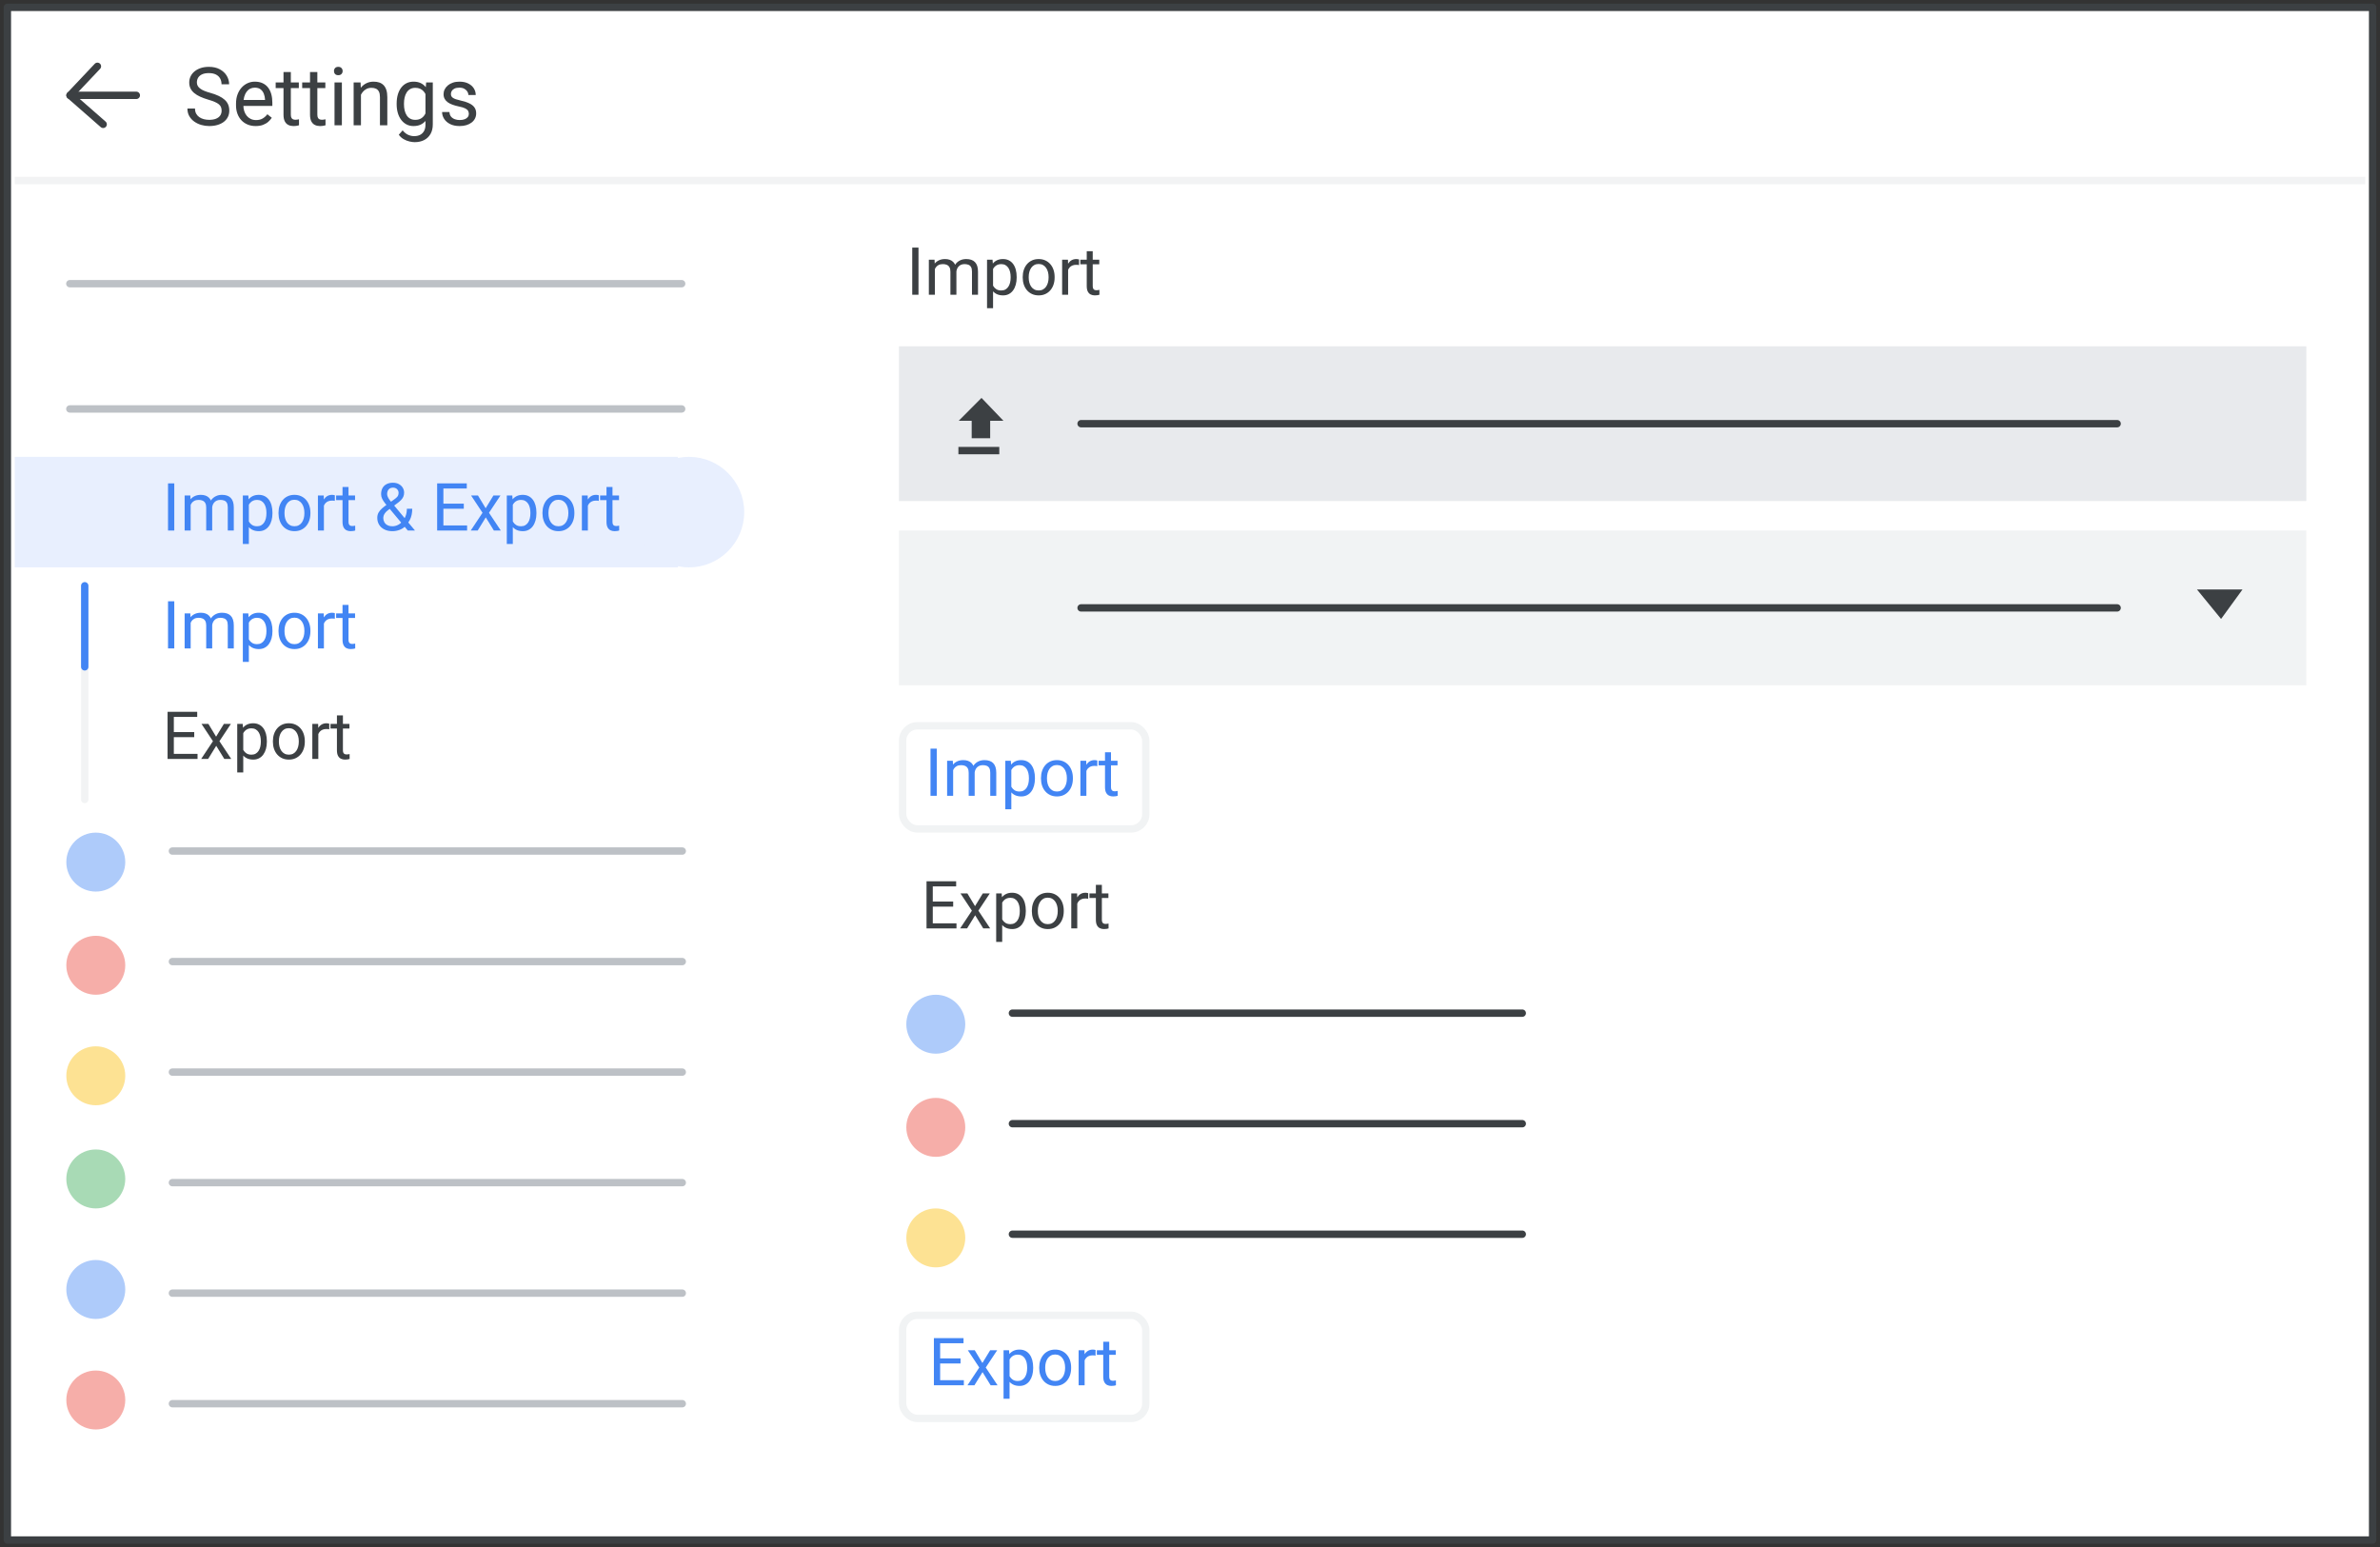
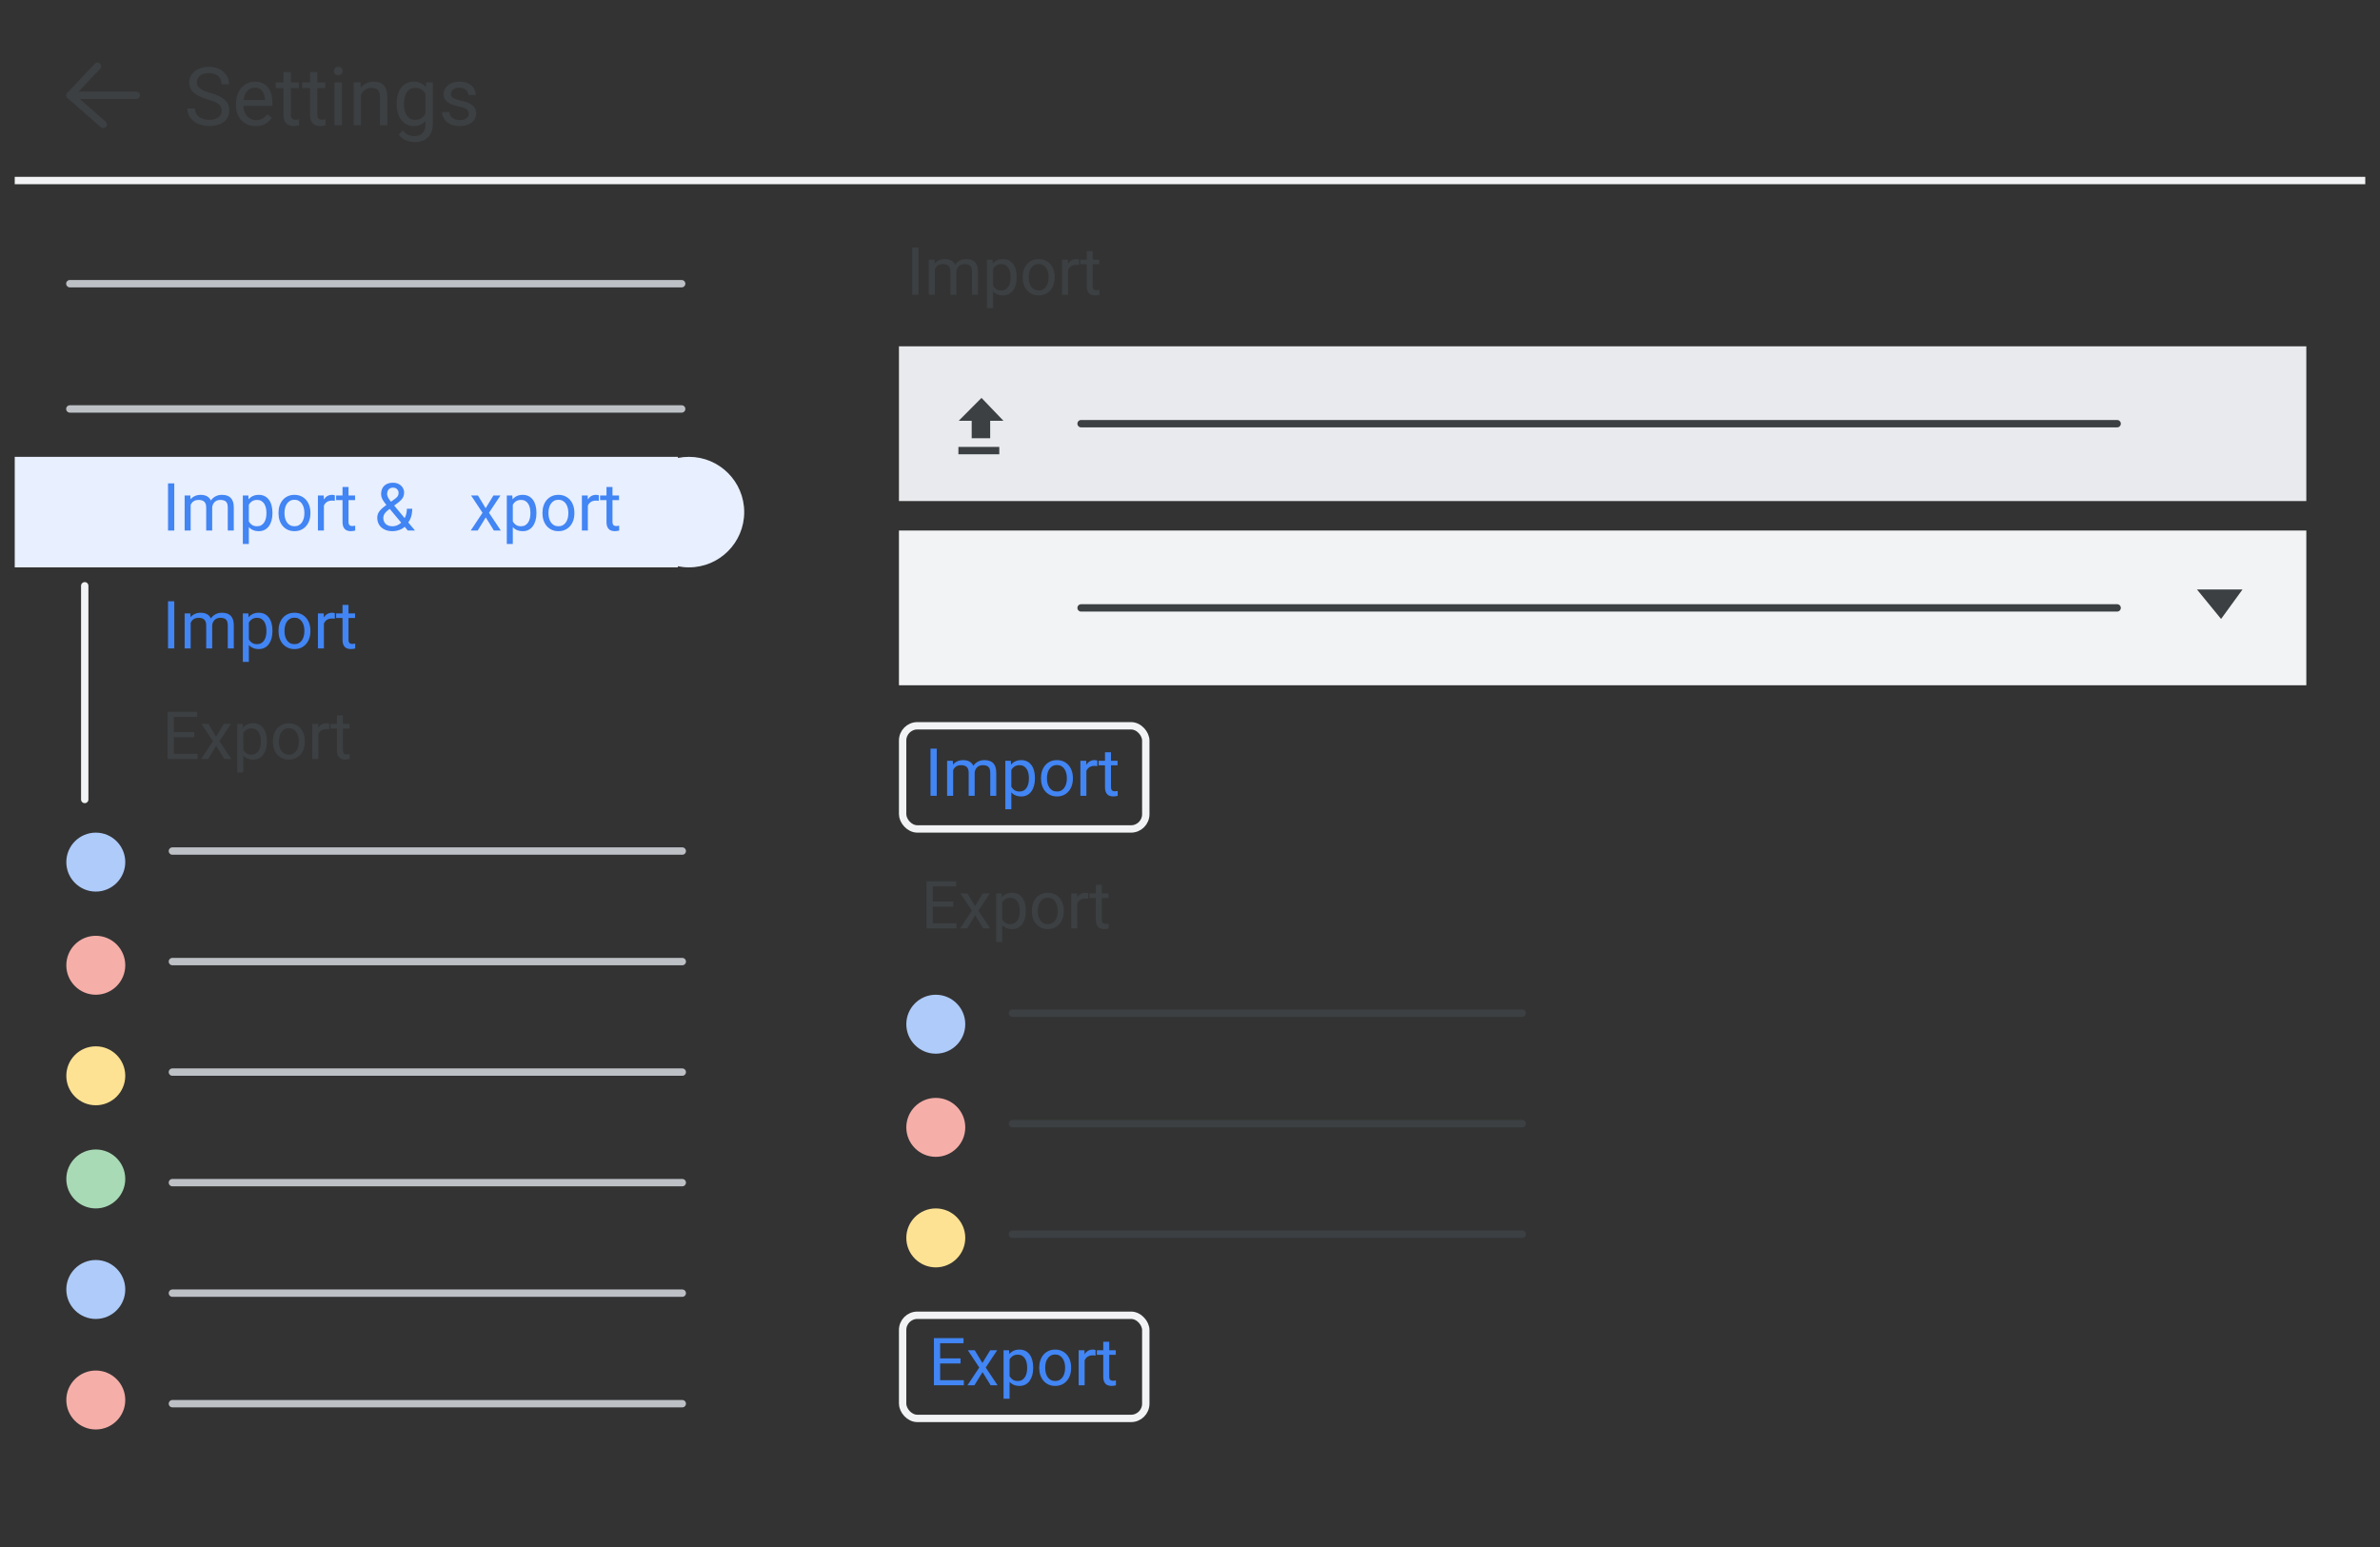
<svg xmlns="http://www.w3.org/2000/svg" width="323px" height="210px" viewBox="0 0 323 210" version="1.1" jetway-hooks="{}">
  <rect x="0" y="0" width="323" height="210" fill="#333333" stroke="none" />
  <title>calendar-import-export</title>
  <g jetway-hook-id="EBD59023-DC34-4391-89B3-8F9A28ED3CBD" id="Page-1" stroke="none" stroke-width="1" fill="none" fill-rule="evenodd">
    <g jetway-hook-id="09F0D7C3-EE82-421D-BD5D-64FE7AE01EF5" id="calendar-import-export" transform="translate(1, 1)">
-       <rect jetway-hook-id="0E8756BD-E4B8-4396-9DCB-8459C1D1D5F7" id="border-and-background" stroke="#3C4043" fill="#FFFFFF" stroke-linejoin="round" x="0" y="0" width="321" height="208" />
      <g jetway-hook-id="EA35E9D0-0B68-4B9E-986A-7FD2B1E1CC81" id="Group-14" transform="translate(1, 61)" fill="#E8EFFE">
        <rect jetway-hook-id="048DEE54-3470-4CF3-B190-F07F0C632E4C" id="Rectangle" x="0" y="0" width="90" height="15" />
        <circle jetway-hook-id="DEAB9737-B670-4C5B-8560-0134477CCDBE" id="Oval" cx="91.5" cy="7.5" r="7.5" />
      </g>
      <circle jetway-hook-id="7D4F8884-77F2-4D61-B071-379B53B96F7F" id="Oval" fill="#FDE293" cx="12" cy="145" r="4" />
      <circle jetway-hook-id="EE494D62-54AE-4935-A1BF-05E4C75616B2" id="Oval" fill="#A8DAB5" cx="12" cy="159" r="4" />
      <line x1="8.478" y1="37.5" x2="91.512" y2="37.5" jetway-hook-id="2AF73BF3-7DAB-4641-86DD-0FA4AD2A65D7" id="add-title-text-line" stroke="#BDC1C6" stroke-linecap="round" />
      <line x1="8.478" y1="54.5" x2="91.512" y2="54.5" jetway-hook-id="31A92D25-D8D8-4074-8E19-735F67A7123A" id="add-title-text-line" stroke="#BDC1C6" stroke-linecap="round" />
      <line x1="22.398" y1="114.5" x2="91.594" y2="114.5" jetway-hook-id="970FA711-FBCF-4FB0-B9D9-ACB30886C1EE" id="add-title-text-line" stroke="#BDC1C6" stroke-linecap="round" />
      <line x1="22.398" y1="129.5" x2="91.594" y2="129.5" jetway-hook-id="2DF2D982-0502-453F-A70C-B0C2F3A9F1D1" id="add-title-text-line" stroke="#BDC1C6" stroke-linecap="round" />
      <line x1="22.398" y1="144.5" x2="91.594" y2="144.5" jetway-hook-id="DD2EC756-2D72-4E25-945F-92E97DA5424B" id="add-title-text-line" stroke="#BDC1C6" stroke-linecap="round" />
      <line x1="22.398" y1="159.5" x2="91.594" y2="159.5" jetway-hook-id="D11F202E-6D31-49E3-9B91-500DDB7768E5" id="add-title-text-line" stroke="#BDC1C6" stroke-linecap="round" />
      <circle jetway-hook-id="B4B22AA5-981C-4F8A-8CBB-D96526205343" id="Oval" fill="#AECBFA" cx="12" cy="174" r="4" />
      <circle jetway-hook-id="61F33679-7A68-46C3-BCFB-BC465F58AFEB" id="Oval" fill="#AECBFA" cx="12" cy="116" r="4" />
      <circle jetway-hook-id="E2A6C836-0D0B-4612-B339-CF9C3A2835D7" id="Oval" fill="#F6AEA9" cx="12" cy="130" r="4" />
      <circle jetway-hook-id="88670C4A-C88A-4954-BDDE-F3A013330AEE" id="Oval" fill="#FDE293" cx="126" cy="167" r="4" />
      <line x1="136.398" y1="136.5" x2="205.594" y2="136.5" jetway-hook-id="87486D22-C320-4293-B255-66B522088F41" id="add-title-text-line" stroke="#3C4043" stroke-linecap="round" />
      <line x1="136.398" y1="151.5" x2="205.594" y2="151.5" jetway-hook-id="A626D4A4-A9F0-4869-B73F-631401E7B7F2" id="add-title-text-line" stroke="#3C4043" stroke-linecap="round" />
      <line x1="136.398" y1="166.5" x2="205.594" y2="166.5" jetway-hook-id="436216F0-EA5E-41BC-8C3E-A645A2F272CB" id="add-title-text-line" stroke="#3C4043" stroke-linecap="round" />
      <circle jetway-hook-id="46CA5828-A135-41B3-8325-9BDE85F995CD" id="Oval" fill="#AECBFA" cx="126" cy="138" r="4" />
      <circle jetway-hook-id="75AE4D26-73FC-43E4-BCB4-01A444D27A3F" id="Oval" fill="#F6AEA9" cx="126" cy="152" r="4" />
      <line x1="22.398" y1="174.5" x2="91.594" y2="174.5" jetway-hook-id="6DD45349-066F-4AFC-9590-CAF1AA16800B" id="add-title-text-line" stroke="#BDC1C6" stroke-linecap="round" />
      <circle jetway-hook-id="A54344FD-D5DF-4A98-A71F-0741EABD09DC" id="Oval" fill="#F6AEA9" cx="12" cy="189" r="4" />
      <line x1="22.398" y1="189.5" x2="91.594" y2="189.5" jetway-hook-id="6A03010D-9960-4503-98EC-3AECFBA9945E" id="add-title-text-line" stroke="#BDC1C6" stroke-linecap="round" />
      <line x1="10.5" y1="78.5" x2="10.5" y2="107.5" jetway-hook-id="B11EFC24-1FBB-44F5-9CB3-756B976F036F" id="Line-18" stroke="#F2F3F4" stroke-linecap="round" />
-       <line x1="10.5" y1="78.5" x2="10.5" y2="89.5" jetway-hook-id="53489B94-CDDB-4C19-8AD1-121FA3165F51" id="Line-18" stroke="#4285F4" stroke-linecap="round" />
      <rect jetway-hook-id="2566B88E-94BA-4ADD-8D3E-67D6C842B9F3" id="Rectangle" fill="#E8EAED" x="121" y="46" width="191" height="21" />
      <rect jetway-hook-id="08C687A2-BCD3-48DD-A4C7-2C6F6B657803" id="Rectangle" fill="#F1F3F4" x="121" y="71" width="191" height="21" />
      <rect jetway-hook-id="FFB6A351-E4C7-4704-A5D5-ABB034F00544" id="Rectangle" stroke="#F1F3F4" x="121.5" y="97.5" width="33" height="14" rx="2" />
      <line x1="145.718" y1="56.5" x2="286.325" y2="56.5" jetway-hook-id="AD9276DC-4EEB-4AA5-B2C5-84E661402651" id="add-title-text-line" stroke="#3C4043" stroke-linecap="round" />
      <line x1="145.718" y1="81.5" x2="286.325" y2="81.5" jetway-hook-id="E9F8494D-097A-44F0-B450-27D8075F28DF" id="add-title-text-line" stroke="#3C4043" stroke-linecap="round" />
      <g jetway-hook-id="81A64226-E1EB-4ED0-BCE1-1C79CC5D2AEC" id="Icons/arrow-expand-sm" transform="translate(297.159, 79)" fill="#3C4043">
        <polygon jetway-hook-id="5D24A90E-BD8A-4D4E-BB52-DE5C06F32BC3" id="Path-4" points="0 0 6.182 0 3.273 4" />
      </g>
      <rect jetway-hook-id="4D6E3865-5E7D-47B5-B775-5E75D9D7CD5D" id="Rectangle" stroke="#F1F3F4" x="121.5" y="177.5" width="33" height="14" rx="2" />
      <line x1="1.5" y1="23.5" x2="319.5" y2="23.5" jetway-hook-id="941AA942-CF88-4013-B511-AAC8CA5ECC4E" id="Line-17" stroke="#F2F3F4" stroke-linecap="square" />
      <g jetway-hook-id="CC7E130A-7C4F-4D53-956A-6FA93117AD6E" id="Group" transform="translate(8.5, 8)" stroke="#3C4043" stroke-linecap="round">
        <g jetway-hook-id="8DE3DF60-4244-49E2-95D8-A4684BE89C62" id="Icons/arrow-back-sm">
          <polyline jetway-hook-id="267A29BF-F3D6-4297-811B-E4786127DB7B" id="Path-12" stroke-linejoin="round" points="3.721 0 0 3.938 4.5 7.875" />
          <line x1="0" y1="3.938" x2="9" y2="3.938" jetway-hook-id="38E5CECB-AB77-4065-AD5F-9515F2495B8B" id="Path-13" />
        </g>
      </g>
      <g jetway-hook-id="ED52D102-15A6-48B6-BAB1-20679E20836F" id="Group-17" transform="translate(129, 53)">
        <polygon jetway-hook-id="ACFABCA4-C008-43BD-9A68-42364E7B13CA" id="Path-9" fill="#3C4043" points="0.111 3.106 1.872 3.106 1.872 5.474 4.381 5.474 4.381 3.106 6.18 3.106 3.204 6.07710534e-16" />
        <line x1="0.569" y1="7.152" x2="5.117" y2="7.152" jetway-hook-id="493E4A4E-0185-4E34-BC2E-BFDA2DFB97A9" id="Line-23" stroke="#3C4043" stroke-linecap="square" />
      </g>
      <g jetway-hook-id="2583E4DF-B987-408C-A316-61F7A5353495" id="Export-OUTLINES" transform="translate(125.743, 180.602)" fill="#4285F4" fill-rule="nonzero">
        <path d="M4.065,5.708 L4.065,6.398 L0.677,6.398 L0.677,5.708 L4.065,5.708 Z M0.848,0 L0.848,6.398 L0,6.398 L0,0 L0.848,0 Z M3.617,2.751 L3.617,3.441 L0.677,3.441 L0.677,2.751 L3.617,2.751 Z M4.021,0 L4.021,0.694 L0.677,0.694 L0.677,0 L4.021,0 Z" jetway-hook-id="7505B2F1-4393-49A3-890C-850F1B4CD92F" id="Shape" />
        <polygon jetway-hook-id="2BBAD494-7F1D-4A45-9271-8EAE1C109B56" id="Path" points="5.542 1.644 6.583 3.375 7.638 1.644 8.591 1.644 7.036 3.99 8.64 6.398 7.699 6.398 6.601 4.614 5.502 6.398 4.557 6.398 6.157 3.99 4.605 1.644" />
        <path d="M10.27,2.558 L10.27,8.227 L9.453,8.227 L9.453,1.644 L10.2,1.644 L10.27,2.558 Z M13.474,3.981 L13.474,4.074 C13.474,4.419 13.433,4.74 13.351,5.034 C13.269,5.328 13.149,5.584 12.992,5.801 C12.836,6.018 12.643,6.186 12.415,6.306 C12.186,6.426 11.924,6.486 11.628,6.486 C11.326,6.486 11.06,6.437 10.828,6.337 C10.597,6.237 10.4,6.092 10.239,5.902 C10.078,5.711 9.95,5.483 9.855,5.216 C9.76,4.95 9.694,4.649 9.659,4.315 L9.659,3.823 C9.694,3.472 9.76,3.157 9.857,2.878 C9.954,2.6 10.082,2.362 10.241,2.164 C10.401,1.967 10.595,1.816 10.824,1.712 C11.052,1.608 11.316,1.556 11.615,1.556 C11.914,1.556 12.179,1.614 12.41,1.729 C12.642,1.845 12.836,2.01 12.995,2.224 C13.153,2.438 13.272,2.693 13.353,2.99 C13.433,3.288 13.474,3.618 13.474,3.981 Z M12.656,4.074 L12.656,3.981 C12.656,3.744 12.631,3.521 12.582,3.311 C12.532,3.102 12.455,2.917 12.351,2.758 C12.247,2.598 12.114,2.472 11.953,2.38 C11.792,2.287 11.6,2.241 11.377,2.241 C11.172,2.241 10.994,2.276 10.844,2.347 C10.693,2.417 10.564,2.511 10.459,2.63 C10.354,2.749 10.268,2.884 10.202,3.034 C10.136,3.185 10.087,3.341 10.055,3.502 L10.055,4.641 C10.113,4.846 10.195,5.038 10.301,5.219 C10.406,5.399 10.547,5.544 10.723,5.654 C10.898,5.763 11.12,5.818 11.386,5.818 C11.606,5.818 11.796,5.772 11.955,5.68 C12.115,5.588 12.247,5.461 12.351,5.3 C12.455,5.139 12.532,4.953 12.582,4.744 C12.631,4.534 12.656,4.311 12.656,4.074 Z" jetway-hook-id="6193FDF5-3901-481D-9D71-45B796F93E4A" id="Shape" />
        <path d="M14.295,4.074 L14.295,3.973 C14.295,3.63 14.345,3.311 14.445,3.017 C14.544,2.722 14.688,2.466 14.875,2.248 C15.063,2.03 15.29,1.86 15.557,1.738 C15.823,1.616 16.122,1.556 16.453,1.556 C16.787,1.556 17.088,1.616 17.356,1.738 C17.624,1.86 17.853,2.03 18.042,2.248 C18.231,2.466 18.375,2.722 18.475,3.017 C18.574,3.311 18.624,3.63 18.624,3.973 L18.624,4.074 C18.624,4.417 18.574,4.734 18.475,5.027 C18.375,5.32 18.231,5.576 18.042,5.794 C17.853,6.012 17.626,6.182 17.361,6.304 C17.095,6.426 16.796,6.486 16.462,6.486 C16.128,6.486 15.828,6.426 15.561,6.304 C15.294,6.182 15.067,6.012 14.878,5.794 C14.689,5.576 14.544,5.32 14.445,5.027 C14.345,4.734 14.295,4.417 14.295,4.074 Z M15.108,3.973 L15.108,4.074 C15.108,4.311 15.136,4.534 15.192,4.744 C15.248,4.953 15.332,5.139 15.445,5.3 C15.557,5.461 15.699,5.588 15.869,5.68 C16.039,5.772 16.236,5.818 16.462,5.818 C16.685,5.818 16.88,5.772 17.049,5.68 C17.217,5.588 17.357,5.461 17.468,5.3 C17.58,5.139 17.664,4.953 17.721,4.744 C17.778,4.534 17.807,4.311 17.807,4.074 L17.807,3.973 C17.807,3.738 17.778,3.516 17.721,3.307 C17.664,3.097 17.579,2.911 17.466,2.749 C17.353,2.586 17.213,2.458 17.044,2.364 C16.876,2.271 16.679,2.224 16.453,2.224 C16.23,2.224 16.035,2.271 15.866,2.364 C15.698,2.458 15.557,2.586 15.445,2.749 C15.332,2.911 15.248,3.097 15.192,3.307 C15.136,3.516 15.108,3.738 15.108,3.973 Z" jetway-hook-id="2D51839E-CC12-435C-93D7-9F926F1704B6" id="Shape" />
        <path d="M20.457,2.391 L20.457,6.398 L19.644,6.398 L19.644,1.644 L20.435,1.644 L20.457,2.391 Z M21.942,1.617 L21.938,2.373 C21.87,2.358 21.806,2.349 21.746,2.344 C21.686,2.34 21.618,2.338 21.542,2.338 C21.354,2.338 21.189,2.367 21.045,2.426 C20.902,2.484 20.78,2.566 20.681,2.672 C20.581,2.777 20.503,2.903 20.446,3.048 C20.388,3.193 20.351,3.352 20.333,3.524 L20.105,3.656 C20.105,3.369 20.134,3.1 20.191,2.848 C20.248,2.596 20.336,2.372 20.457,2.177 C20.577,1.983 20.73,1.83 20.916,1.72 C21.102,1.611 21.324,1.556 21.582,1.556 C21.64,1.556 21.708,1.562 21.784,1.575 C21.86,1.589 21.913,1.603 21.942,1.617 Z" jetway-hook-id="FF54014E-71A4-45B1-A6B1-E284E2651CD1" id="Shape" />
        <path d="M24.684,1.644 L24.684,2.268 L22.113,2.268 L22.113,1.644 L24.684,1.644 Z M22.983,0.488 L23.796,0.488 L23.796,5.221 C23.796,5.382 23.821,5.503 23.871,5.585 C23.921,5.667 23.985,5.722 24.064,5.748 C24.144,5.774 24.229,5.788 24.319,5.788 C24.387,5.788 24.458,5.781 24.532,5.768 C24.607,5.755 24.664,5.744 24.702,5.735 L24.706,6.398 C24.642,6.419 24.557,6.439 24.453,6.458 C24.349,6.477 24.224,6.486 24.078,6.486 C23.878,6.486 23.695,6.447 23.528,6.368 C23.361,6.289 23.229,6.156 23.131,5.97 C23.032,5.784 22.983,5.533 22.983,5.216 L22.983,0.488 Z" jetway-hook-id="50A13038-CF26-4C23-9176-888B96D9E53F" id="Shape" />
      </g>
      <g jetway-hook-id="36BF6F7E-9BBF-4CBF-8811-CADC355A399B" id="Export-OUTLINES" transform="translate(124.743, 118.602)" fill="#3C4043" fill-rule="nonzero">
        <path d="M4.065,5.708 L4.065,6.398 L0.677,6.398 L0.677,5.708 L4.065,5.708 Z M0.848,0 L0.848,6.398 L0,6.398 L0,0 L0.848,0 Z M3.617,2.751 L3.617,3.441 L0.677,3.441 L0.677,2.751 L3.617,2.751 Z M4.021,0 L4.021,0.694 L0.677,0.694 L0.677,0 L4.021,0 Z" jetway-hook-id="7422CBBE-9CC6-461B-B11B-5ED988FD04CE" id="Shape" />
        <polygon jetway-hook-id="644F21F9-82A4-44A7-A8A3-BC694A70E320" id="Path" points="5.542 1.644 6.583 3.375 7.638 1.644 8.591 1.644 7.036 3.99 8.64 6.398 7.699 6.398 6.601 4.614 5.502 6.398 4.557 6.398 6.157 3.99 4.605 1.644" />
        <path d="M10.27,2.558 L10.27,8.227 L9.453,8.227 L9.453,1.644 L10.2,1.644 L10.27,2.558 Z M13.474,3.981 L13.474,4.074 C13.474,4.419 13.433,4.74 13.351,5.034 C13.269,5.328 13.149,5.584 12.992,5.801 C12.836,6.018 12.643,6.186 12.415,6.306 C12.186,6.426 11.924,6.486 11.628,6.486 C11.326,6.486 11.06,6.437 10.828,6.337 C10.597,6.237 10.4,6.092 10.239,5.902 C10.078,5.711 9.95,5.483 9.855,5.216 C9.76,4.95 9.694,4.649 9.659,4.315 L9.659,3.823 C9.694,3.472 9.76,3.157 9.857,2.878 C9.954,2.6 10.082,2.362 10.241,2.164 C10.401,1.967 10.595,1.816 10.824,1.712 C11.052,1.608 11.316,1.556 11.615,1.556 C11.914,1.556 12.179,1.614 12.41,1.729 C12.642,1.845 12.836,2.01 12.995,2.224 C13.153,2.438 13.272,2.693 13.353,2.99 C13.433,3.288 13.474,3.618 13.474,3.981 Z M12.656,4.074 L12.656,3.981 C12.656,3.744 12.631,3.521 12.582,3.311 C12.532,3.102 12.455,2.917 12.351,2.758 C12.247,2.598 12.114,2.472 11.953,2.38 C11.792,2.287 11.6,2.241 11.377,2.241 C11.172,2.241 10.994,2.276 10.844,2.347 C10.693,2.417 10.564,2.511 10.459,2.63 C10.354,2.749 10.268,2.884 10.202,3.034 C10.136,3.185 10.087,3.341 10.055,3.502 L10.055,4.641 C10.113,4.846 10.195,5.038 10.301,5.219 C10.406,5.399 10.547,5.544 10.723,5.654 C10.898,5.763 11.12,5.818 11.386,5.818 C11.606,5.818 11.796,5.772 11.955,5.68 C12.115,5.588 12.247,5.461 12.351,5.3 C12.455,5.139 12.532,4.953 12.582,4.744 C12.631,4.534 12.656,4.311 12.656,4.074 Z" jetway-hook-id="B0300647-8489-411E-9D1A-FE33E1D5A72C" id="Shape" />
        <path d="M14.295,4.074 L14.295,3.973 C14.295,3.63 14.345,3.311 14.445,3.017 C14.544,2.722 14.688,2.466 14.875,2.248 C15.063,2.03 15.29,1.86 15.557,1.738 C15.823,1.616 16.122,1.556 16.453,1.556 C16.787,1.556 17.088,1.616 17.356,1.738 C17.624,1.86 17.853,2.03 18.042,2.248 C18.231,2.466 18.375,2.722 18.475,3.017 C18.574,3.311 18.624,3.63 18.624,3.973 L18.624,4.074 C18.624,4.417 18.574,4.734 18.475,5.027 C18.375,5.32 18.231,5.576 18.042,5.794 C17.853,6.012 17.626,6.182 17.361,6.304 C17.095,6.426 16.796,6.486 16.462,6.486 C16.128,6.486 15.828,6.426 15.561,6.304 C15.294,6.182 15.067,6.012 14.878,5.794 C14.689,5.576 14.544,5.32 14.445,5.027 C14.345,4.734 14.295,4.417 14.295,4.074 Z M15.108,3.973 L15.108,4.074 C15.108,4.311 15.136,4.534 15.192,4.744 C15.248,4.953 15.332,5.139 15.445,5.3 C15.557,5.461 15.699,5.588 15.869,5.68 C16.039,5.772 16.236,5.818 16.462,5.818 C16.685,5.818 16.88,5.772 17.049,5.68 C17.217,5.588 17.357,5.461 17.468,5.3 C17.58,5.139 17.664,4.953 17.721,4.744 C17.778,4.534 17.807,4.311 17.807,4.074 L17.807,3.973 C17.807,3.738 17.778,3.516 17.721,3.307 C17.664,3.097 17.579,2.911 17.466,2.749 C17.353,2.586 17.213,2.458 17.044,2.364 C16.876,2.271 16.679,2.224 16.453,2.224 C16.23,2.224 16.035,2.271 15.866,2.364 C15.698,2.458 15.557,2.586 15.445,2.749 C15.332,2.911 15.248,3.097 15.192,3.307 C15.136,3.516 15.108,3.738 15.108,3.973 Z" jetway-hook-id="ED4409C5-6B99-4386-9428-AC9B01065F5F" id="Shape" />
        <path d="M20.457,2.391 L20.457,6.398 L19.644,6.398 L19.644,1.644 L20.435,1.644 L20.457,2.391 Z M21.942,1.617 L21.938,2.373 C21.87,2.358 21.806,2.349 21.746,2.344 C21.686,2.34 21.618,2.338 21.542,2.338 C21.354,2.338 21.189,2.367 21.045,2.426 C20.902,2.484 20.78,2.566 20.681,2.672 C20.581,2.777 20.503,2.903 20.446,3.048 C20.388,3.193 20.351,3.352 20.333,3.524 L20.105,3.656 C20.105,3.369 20.134,3.1 20.191,2.848 C20.248,2.596 20.336,2.372 20.457,2.177 C20.577,1.983 20.73,1.83 20.916,1.72 C21.102,1.611 21.324,1.556 21.582,1.556 C21.64,1.556 21.708,1.562 21.784,1.575 C21.86,1.589 21.913,1.603 21.942,1.617 Z" jetway-hook-id="7D986DC0-1BCE-4777-B389-3ED1EA72FB10" id="Shape" />
        <path d="M24.684,1.644 L24.684,2.268 L22.113,2.268 L22.113,1.644 L24.684,1.644 Z M22.983,0.488 L23.796,0.488 L23.796,5.221 C23.796,5.382 23.821,5.503 23.871,5.585 C23.921,5.667 23.985,5.722 24.064,5.748 C24.144,5.774 24.229,5.788 24.319,5.788 C24.387,5.788 24.458,5.781 24.532,5.768 C24.607,5.755 24.664,5.744 24.702,5.735 L24.706,6.398 C24.642,6.419 24.557,6.439 24.453,6.458 C24.349,6.477 24.224,6.486 24.078,6.486 C23.878,6.486 23.695,6.447 23.528,6.368 C23.361,6.289 23.229,6.156 23.131,5.97 C23.032,5.784 22.983,5.533 22.983,5.216 L22.983,0.488 Z" jetway-hook-id="6D25F61F-3438-459F-B8EE-C9BAE3CBB18A" id="Shape" />
      </g>
      <g jetway-hook-id="B28A1E09-1093-43F5-9EE2-7057AE90B009" id="Import-OUTLINES" transform="translate(125.207, 100.602)" fill="#4285F4" fill-rule="nonzero">
        <polygon jetway-hook-id="F75AC640-1B6E-4EC1-A1C1-32A8F2EEA981" id="Path" points="0.924 0 0.924 6.398 0.076 6.398 0.076 0" />
        <path d="M3.148,2.588 L3.148,6.398 L2.33,6.398 L2.33,1.644 L3.104,1.644 L3.148,2.588 Z M2.981,3.841 L2.603,3.828 C2.606,3.502 2.648,3.201 2.73,2.925 C2.812,2.648 2.934,2.407 3.095,2.202 C3.256,1.997 3.457,1.838 3.697,1.725 C3.937,1.612 4.216,1.556 4.532,1.556 C4.755,1.556 4.96,1.587 5.147,1.65 C5.335,1.713 5.497,1.812 5.635,1.947 C5.773,2.082 5.88,2.254 5.956,2.465 C6.032,2.676 6.07,2.931 6.07,3.23 L6.07,6.398 L5.257,6.398 L5.257,3.27 C5.257,3.021 5.215,2.821 5.132,2.672 C5.048,2.522 4.93,2.413 4.778,2.344 C4.626,2.276 4.447,2.241 4.242,2.241 C4.002,2.241 3.801,2.284 3.64,2.369 C3.479,2.454 3.35,2.571 3.253,2.72 C3.156,2.87 3.087,3.04 3.044,3.232 C3.002,3.424 2.981,3.627 2.981,3.841 Z M6.061,3.393 L5.516,3.56 C5.519,3.299 5.562,3.048 5.646,2.808 C5.729,2.568 5.851,2.354 6.011,2.167 C6.17,1.979 6.367,1.83 6.602,1.72 C6.836,1.611 7.104,1.556 7.406,1.556 C7.661,1.556 7.887,1.589 8.085,1.657 C8.283,1.724 8.45,1.827 8.586,1.967 C8.722,2.106 8.825,2.284 8.896,2.5 C8.966,2.717 9.001,2.975 9.001,3.274 L9.001,6.398 L8.184,6.398 L8.184,3.265 C8.184,2.999 8.142,2.791 8.059,2.643 C7.975,2.495 7.858,2.391 7.707,2.331 C7.556,2.271 7.377,2.241 7.169,2.241 C6.99,2.241 6.832,2.272 6.694,2.333 C6.556,2.395 6.441,2.479 6.347,2.586 C6.253,2.693 6.182,2.815 6.134,2.953 C6.085,3.091 6.061,3.237 6.061,3.393 Z" jetway-hook-id="2BB24399-92E7-4B05-9036-EB634994C206" id="Shape" />
        <path d="M11.045,2.558 L11.045,8.227 L10.227,8.227 L10.227,1.644 L10.974,1.644 L11.045,2.558 Z M14.248,3.981 L14.248,4.074 C14.248,4.419 14.207,4.74 14.125,5.034 C14.043,5.328 13.924,5.584 13.767,5.801 C13.61,6.018 13.418,6.186 13.189,6.306 C12.961,6.426 12.698,6.486 12.403,6.486 C12.101,6.486 11.834,6.437 11.603,6.337 C11.371,6.237 11.175,6.092 11.014,5.902 C10.853,5.711 10.725,5.483 10.629,5.216 C10.534,4.95 10.469,4.649 10.434,4.315 L10.434,3.823 C10.469,3.472 10.535,3.157 10.632,2.878 C10.728,2.6 10.856,2.362 11.016,2.164 C11.176,1.967 11.37,1.816 11.598,1.712 C11.827,1.608 12.091,1.556 12.389,1.556 C12.688,1.556 12.953,1.614 13.185,1.729 C13.416,1.845 13.611,2.01 13.769,2.224 C13.927,2.438 14.047,2.693 14.127,2.99 C14.208,3.288 14.248,3.618 14.248,3.981 Z M13.431,4.074 L13.431,3.981 C13.431,3.744 13.406,3.521 13.356,3.311 C13.306,3.102 13.229,2.917 13.125,2.758 C13.021,2.598 12.889,2.472 12.728,2.38 C12.567,2.287 12.375,2.241 12.152,2.241 C11.947,2.241 11.769,2.276 11.618,2.347 C11.467,2.417 11.339,2.511 11.234,2.63 C11.128,2.749 11.042,2.884 10.977,3.034 C10.911,3.185 10.862,3.341 10.829,3.502 L10.829,4.641 C10.888,4.846 10.97,5.038 11.075,5.219 C11.181,5.399 11.322,5.544 11.497,5.654 C11.673,5.763 11.894,5.818 12.161,5.818 C12.381,5.818 12.57,5.772 12.73,5.68 C12.89,5.588 13.021,5.461 13.125,5.3 C13.229,5.139 13.306,4.953 13.356,4.744 C13.406,4.534 13.431,4.311 13.431,4.074 Z" jetway-hook-id="4063F986-BDBC-4C07-90AF-86831FC62112" id="Shape" />
        <path d="M15.07,4.074 L15.07,3.973 C15.07,3.63 15.12,3.311 15.219,3.017 C15.319,2.722 15.463,2.466 15.65,2.248 C15.838,2.03 16.065,1.86 16.331,1.738 C16.598,1.616 16.897,1.556 17.228,1.556 C17.562,1.556 17.863,1.616 18.131,1.738 C18.399,1.86 18.627,2.03 18.816,2.248 C19.005,2.466 19.15,2.722 19.249,3.017 C19.349,3.311 19.399,3.63 19.399,3.973 L19.399,4.074 C19.399,4.417 19.349,4.734 19.249,5.027 C19.15,5.32 19.005,5.576 18.816,5.794 C18.627,6.012 18.4,6.182 18.135,6.304 C17.87,6.426 17.571,6.486 17.237,6.486 C16.903,6.486 16.602,6.426 16.336,6.304 C16.069,6.182 15.841,6.012 15.652,5.794 C15.463,5.576 15.319,5.32 15.219,5.027 C15.12,4.734 15.07,4.417 15.07,4.074 Z M15.883,3.973 L15.883,4.074 C15.883,4.311 15.911,4.534 15.967,4.744 C16.022,4.953 16.106,5.139 16.219,5.3 C16.332,5.461 16.473,5.588 16.643,5.68 C16.813,5.772 17.011,5.818 17.237,5.818 C17.459,5.818 17.655,5.772 17.823,5.68 C17.992,5.588 18.132,5.461 18.243,5.3 C18.354,5.139 18.438,4.953 18.496,4.744 C18.553,4.534 18.581,4.311 18.581,4.074 L18.581,3.973 C18.581,3.738 18.553,3.516 18.496,3.307 C18.438,3.097 18.354,2.911 18.241,2.749 C18.128,2.586 17.987,2.458 17.819,2.364 C17.65,2.271 17.453,2.224 17.228,2.224 C17.005,2.224 16.81,2.271 16.641,2.364 C16.473,2.458 16.332,2.586 16.219,2.749 C16.106,2.911 16.022,3.097 15.967,3.307 C15.911,3.516 15.883,3.738 15.883,3.973 Z" jetway-hook-id="89BFF346-6B6E-461E-BB53-3A413D6780DB" id="Shape" />
        <path d="M21.231,2.391 L21.231,6.398 L20.418,6.398 L20.418,1.644 L21.209,1.644 L21.231,2.391 Z M22.717,1.617 L22.712,2.373 C22.645,2.358 22.581,2.349 22.521,2.344 C22.461,2.34 22.393,2.338 22.317,2.338 C22.129,2.338 21.964,2.367 21.82,2.426 C21.677,2.484 21.555,2.566 21.455,2.672 C21.356,2.777 21.277,2.903 21.22,3.048 C21.163,3.193 21.126,3.352 21.108,3.524 L20.88,3.656 C20.88,3.369 20.908,3.1 20.965,2.848 C21.022,2.596 21.111,2.372 21.231,2.177 C21.351,1.983 21.504,1.83 21.69,1.72 C21.876,1.611 22.098,1.556 22.356,1.556 C22.415,1.556 22.482,1.562 22.558,1.575 C22.635,1.589 22.687,1.603 22.717,1.617 Z" jetway-hook-id="3F150030-C371-4412-A283-FAEE1061365A" id="Shape" />
        <path d="M25.459,1.644 L25.459,2.268 L22.888,2.268 L22.888,1.644 L25.459,1.644 Z M23.758,0.488 L24.571,0.488 L24.571,5.221 C24.571,5.382 24.596,5.503 24.646,5.585 C24.696,5.667 24.76,5.722 24.839,5.748 C24.918,5.774 25.003,5.788 25.094,5.788 C25.161,5.788 25.232,5.781 25.307,5.768 C25.382,5.755 25.438,5.744 25.476,5.735 L25.481,6.398 C25.416,6.419 25.332,6.439 25.228,6.458 C25.124,6.477 24.999,6.486 24.852,6.486 C24.653,6.486 24.47,6.447 24.303,6.368 C24.136,6.289 24.003,6.156 23.905,5.97 C23.807,5.784 23.758,5.533 23.758,5.216 L23.758,0.488 Z" jetway-hook-id="FACF9D10-51E0-4CF2-9F5C-4F456D698D27" id="Shape" />
      </g>
      <g jetway-hook-id="ACFF09E0-19EE-4842-8420-DB3CBC36B578" id="Import-OUTLINES" transform="translate(122.728, 32.602)" fill="#3C4043" fill-rule="nonzero">
        <polygon jetway-hook-id="D7C51B39-AB04-428B-BABA-8959A815EF9E" id="Path" points="0.924 0 0.924 6.398 0.076 6.398 0.076 0" />
        <path d="M3.148,2.588 L3.148,6.398 L2.33,6.398 L2.33,1.644 L3.104,1.644 L3.148,2.588 Z M2.981,3.841 L2.603,3.828 C2.606,3.502 2.648,3.201 2.73,2.925 C2.812,2.648 2.934,2.407 3.095,2.202 C3.256,1.997 3.457,1.838 3.697,1.725 C3.937,1.612 4.216,1.556 4.532,1.556 C4.755,1.556 4.96,1.587 5.147,1.65 C5.335,1.713 5.497,1.812 5.635,1.947 C5.773,2.082 5.88,2.254 5.956,2.465 C6.032,2.676 6.07,2.931 6.07,3.23 L6.07,6.398 L5.257,6.398 L5.257,3.27 C5.257,3.021 5.215,2.821 5.132,2.672 C5.048,2.522 4.93,2.413 4.778,2.344 C4.626,2.276 4.447,2.241 4.242,2.241 C4.002,2.241 3.801,2.284 3.64,2.369 C3.479,2.454 3.35,2.571 3.253,2.72 C3.156,2.87 3.087,3.04 3.044,3.232 C3.002,3.424 2.981,3.627 2.981,3.841 Z M6.061,3.393 L5.516,3.56 C5.519,3.299 5.562,3.048 5.646,2.808 C5.729,2.568 5.851,2.354 6.011,2.167 C6.17,1.979 6.367,1.83 6.602,1.72 C6.836,1.611 7.104,1.556 7.406,1.556 C7.661,1.556 7.887,1.589 8.085,1.657 C8.283,1.724 8.45,1.827 8.586,1.967 C8.722,2.106 8.825,2.284 8.896,2.5 C8.966,2.717 9.001,2.975 9.001,3.274 L9.001,6.398 L8.184,6.398 L8.184,3.265 C8.184,2.999 8.142,2.791 8.059,2.643 C7.975,2.495 7.858,2.391 7.707,2.331 C7.556,2.271 7.377,2.241 7.169,2.241 C6.99,2.241 6.832,2.272 6.694,2.333 C6.556,2.395 6.441,2.479 6.347,2.586 C6.253,2.693 6.182,2.815 6.134,2.953 C6.085,3.091 6.061,3.237 6.061,3.393 Z" jetway-hook-id="F331A769-6B95-44DC-8E0B-D0A58625E4DE" id="Shape" />
        <path d="M11.045,2.558 L11.045,8.227 L10.227,8.227 L10.227,1.644 L10.974,1.644 L11.045,2.558 Z M14.248,3.981 L14.248,4.074 C14.248,4.419 14.207,4.74 14.125,5.034 C14.043,5.328 13.924,5.584 13.767,5.801 C13.61,6.018 13.418,6.186 13.189,6.306 C12.961,6.426 12.698,6.486 12.403,6.486 C12.101,6.486 11.834,6.437 11.603,6.337 C11.371,6.237 11.175,6.092 11.014,5.902 C10.853,5.711 10.725,5.483 10.629,5.216 C10.534,4.95 10.469,4.649 10.434,4.315 L10.434,3.823 C10.469,3.472 10.535,3.157 10.632,2.878 C10.728,2.6 10.856,2.362 11.016,2.164 C11.176,1.967 11.37,1.816 11.598,1.712 C11.827,1.608 12.091,1.556 12.389,1.556 C12.688,1.556 12.953,1.614 13.185,1.729 C13.416,1.845 13.611,2.01 13.769,2.224 C13.927,2.438 14.047,2.693 14.127,2.99 C14.208,3.288 14.248,3.618 14.248,3.981 Z M13.431,4.074 L13.431,3.981 C13.431,3.744 13.406,3.521 13.356,3.311 C13.306,3.102 13.229,2.917 13.125,2.758 C13.021,2.598 12.889,2.472 12.728,2.38 C12.567,2.287 12.375,2.241 12.152,2.241 C11.947,2.241 11.769,2.276 11.618,2.347 C11.467,2.417 11.339,2.511 11.234,2.63 C11.128,2.749 11.042,2.884 10.977,3.034 C10.911,3.185 10.862,3.341 10.829,3.502 L10.829,4.641 C10.888,4.846 10.97,5.038 11.075,5.219 C11.181,5.399 11.322,5.544 11.497,5.654 C11.673,5.763 11.894,5.818 12.161,5.818 C12.381,5.818 12.57,5.772 12.73,5.68 C12.89,5.588 13.021,5.461 13.125,5.3 C13.229,5.139 13.306,4.953 13.356,4.744 C13.406,4.534 13.431,4.311 13.431,4.074 Z" jetway-hook-id="8E44108D-08F0-4FDD-ACC8-D040FD75DB3D" id="Shape" />
        <path d="M15.07,4.074 L15.07,3.973 C15.07,3.63 15.12,3.311 15.219,3.017 C15.319,2.722 15.463,2.466 15.65,2.248 C15.838,2.03 16.065,1.86 16.331,1.738 C16.598,1.616 16.897,1.556 17.228,1.556 C17.562,1.556 17.863,1.616 18.131,1.738 C18.399,1.86 18.627,2.03 18.816,2.248 C19.005,2.466 19.15,2.722 19.249,3.017 C19.349,3.311 19.399,3.63 19.399,3.973 L19.399,4.074 C19.399,4.417 19.349,4.734 19.249,5.027 C19.15,5.32 19.005,5.576 18.816,5.794 C18.627,6.012 18.4,6.182 18.135,6.304 C17.87,6.426 17.571,6.486 17.237,6.486 C16.903,6.486 16.602,6.426 16.336,6.304 C16.069,6.182 15.841,6.012 15.652,5.794 C15.463,5.576 15.319,5.32 15.219,5.027 C15.12,4.734 15.07,4.417 15.07,4.074 Z M15.883,3.973 L15.883,4.074 C15.883,4.311 15.911,4.534 15.967,4.744 C16.022,4.953 16.106,5.139 16.219,5.3 C16.332,5.461 16.473,5.588 16.643,5.68 C16.813,5.772 17.011,5.818 17.237,5.818 C17.459,5.818 17.655,5.772 17.823,5.68 C17.992,5.588 18.132,5.461 18.243,5.3 C18.354,5.139 18.438,4.953 18.496,4.744 C18.553,4.534 18.581,4.311 18.581,4.074 L18.581,3.973 C18.581,3.738 18.553,3.516 18.496,3.307 C18.438,3.097 18.354,2.911 18.241,2.749 C18.128,2.586 17.987,2.458 17.819,2.364 C17.65,2.271 17.453,2.224 17.228,2.224 C17.005,2.224 16.81,2.271 16.641,2.364 C16.473,2.458 16.332,2.586 16.219,2.749 C16.106,2.911 16.022,3.097 15.967,3.307 C15.911,3.516 15.883,3.738 15.883,3.973 Z" jetway-hook-id="C815077A-6C79-41E7-90B3-813462BC3DD0" id="Shape" />
        <path d="M21.231,2.391 L21.231,6.398 L20.418,6.398 L20.418,1.644 L21.209,1.644 L21.231,2.391 Z M22.717,1.617 L22.712,2.373 C22.645,2.358 22.581,2.349 22.521,2.344 C22.461,2.34 22.393,2.338 22.317,2.338 C22.129,2.338 21.964,2.367 21.82,2.426 C21.677,2.484 21.555,2.566 21.455,2.672 C21.356,2.777 21.277,2.903 21.22,3.048 C21.163,3.193 21.126,3.352 21.108,3.524 L20.88,3.656 C20.88,3.369 20.908,3.1 20.965,2.848 C21.022,2.596 21.111,2.372 21.231,2.177 C21.351,1.983 21.504,1.83 21.69,1.72 C21.876,1.611 22.098,1.556 22.356,1.556 C22.415,1.556 22.482,1.562 22.558,1.575 C22.635,1.589 22.687,1.603 22.717,1.617 Z" jetway-hook-id="EF9BC9F5-20D3-4396-AEC3-729102BE6B0B" id="Shape" />
        <path d="M25.459,1.644 L25.459,2.268 L22.888,2.268 L22.888,1.644 L25.459,1.644 Z M23.758,0.488 L24.571,0.488 L24.571,5.221 C24.571,5.382 24.596,5.503 24.646,5.585 C24.696,5.667 24.76,5.722 24.839,5.748 C24.918,5.774 25.003,5.788 25.094,5.788 C25.161,5.788 25.232,5.781 25.307,5.768 C25.382,5.755 25.438,5.744 25.476,5.735 L25.481,6.398 C25.416,6.419 25.332,6.439 25.228,6.458 C25.124,6.477 24.999,6.486 24.852,6.486 C24.653,6.486 24.47,6.447 24.303,6.368 C24.136,6.289 24.003,6.156 23.905,5.97 C23.807,5.784 23.758,5.533 23.758,5.216 L23.758,0.488 Z" jetway-hook-id="E119DE6B-DEDB-47D6-AC38-51C224F2AD0A" id="Shape" />
      </g>
      <g jetway-hook-id="55C3933F-DC10-4172-8A69-D3FCF393C534" id="Export-OUTLINES" transform="translate(21.743, 95.602)" fill="#3C4043" fill-rule="nonzero">
        <path d="M4.065,5.708 L4.065,6.398 L0.677,6.398 L0.677,5.708 L4.065,5.708 Z M0.848,0 L0.848,6.398 L0,6.398 L0,0 L0.848,0 Z M3.617,2.751 L3.617,3.441 L0.677,3.441 L0.677,2.751 L3.617,2.751 Z M4.021,0 L4.021,0.694 L0.677,0.694 L0.677,0 L4.021,0 Z" jetway-hook-id="5D00CF4B-2592-4097-A93D-5152EECE6495" id="Shape" />
        <polygon jetway-hook-id="7BE5A049-EB01-4195-892D-73A20FCC5AF7" id="Path" points="5.542 1.644 6.583 3.375 7.638 1.644 8.591 1.644 7.036 3.99 8.64 6.398 7.699 6.398 6.601 4.614 5.502 6.398 4.557 6.398 6.157 3.99 4.605 1.644" />
        <path d="M10.27,2.558 L10.27,8.227 L9.453,8.227 L9.453,1.644 L10.2,1.644 L10.27,2.558 Z M13.474,3.981 L13.474,4.074 C13.474,4.419 13.433,4.74 13.351,5.034 C13.269,5.328 13.149,5.584 12.992,5.801 C12.836,6.018 12.643,6.186 12.415,6.306 C12.186,6.426 11.924,6.486 11.628,6.486 C11.326,6.486 11.06,6.437 10.828,6.337 C10.597,6.237 10.4,6.092 10.239,5.902 C10.078,5.711 9.95,5.483 9.855,5.216 C9.76,4.95 9.694,4.649 9.659,4.315 L9.659,3.823 C9.694,3.472 9.76,3.157 9.857,2.878 C9.954,2.6 10.082,2.362 10.241,2.164 C10.401,1.967 10.595,1.816 10.824,1.712 C11.052,1.608 11.316,1.556 11.615,1.556 C11.914,1.556 12.179,1.614 12.41,1.729 C12.642,1.845 12.836,2.01 12.995,2.224 C13.153,2.438 13.272,2.693 13.353,2.99 C13.433,3.288 13.474,3.618 13.474,3.981 Z M12.656,4.074 L12.656,3.981 C12.656,3.744 12.631,3.521 12.582,3.311 C12.532,3.102 12.455,2.917 12.351,2.758 C12.247,2.598 12.114,2.472 11.953,2.38 C11.792,2.287 11.6,2.241 11.377,2.241 C11.172,2.241 10.994,2.276 10.844,2.347 C10.693,2.417 10.564,2.511 10.459,2.63 C10.354,2.749 10.268,2.884 10.202,3.034 C10.136,3.185 10.087,3.341 10.055,3.502 L10.055,4.641 C10.113,4.846 10.195,5.038 10.301,5.219 C10.406,5.399 10.547,5.544 10.723,5.654 C10.898,5.763 11.12,5.818 11.386,5.818 C11.606,5.818 11.796,5.772 11.955,5.68 C12.115,5.588 12.247,5.461 12.351,5.3 C12.455,5.139 12.532,4.953 12.582,4.744 C12.631,4.534 12.656,4.311 12.656,4.074 Z" jetway-hook-id="E95A8112-0842-4327-A6A8-46A92928266F" id="Shape" />
        <path d="M14.295,4.074 L14.295,3.973 C14.295,3.63 14.345,3.311 14.445,3.017 C14.544,2.722 14.688,2.466 14.875,2.248 C15.063,2.03 15.29,1.86 15.557,1.738 C15.823,1.616 16.122,1.556 16.453,1.556 C16.787,1.556 17.088,1.616 17.356,1.738 C17.624,1.86 17.853,2.03 18.042,2.248 C18.231,2.466 18.375,2.722 18.475,3.017 C18.574,3.311 18.624,3.63 18.624,3.973 L18.624,4.074 C18.624,4.417 18.574,4.734 18.475,5.027 C18.375,5.32 18.231,5.576 18.042,5.794 C17.853,6.012 17.626,6.182 17.361,6.304 C17.095,6.426 16.796,6.486 16.462,6.486 C16.128,6.486 15.828,6.426 15.561,6.304 C15.294,6.182 15.067,6.012 14.878,5.794 C14.689,5.576 14.544,5.32 14.445,5.027 C14.345,4.734 14.295,4.417 14.295,4.074 Z M15.108,3.973 L15.108,4.074 C15.108,4.311 15.136,4.534 15.192,4.744 C15.248,4.953 15.332,5.139 15.445,5.3 C15.557,5.461 15.699,5.588 15.869,5.68 C16.039,5.772 16.236,5.818 16.462,5.818 C16.685,5.818 16.88,5.772 17.049,5.68 C17.217,5.588 17.357,5.461 17.468,5.3 C17.58,5.139 17.664,4.953 17.721,4.744 C17.778,4.534 17.807,4.311 17.807,4.074 L17.807,3.973 C17.807,3.738 17.778,3.516 17.721,3.307 C17.664,3.097 17.579,2.911 17.466,2.749 C17.353,2.586 17.213,2.458 17.044,2.364 C16.876,2.271 16.679,2.224 16.453,2.224 C16.23,2.224 16.035,2.271 15.866,2.364 C15.698,2.458 15.557,2.586 15.445,2.749 C15.332,2.911 15.248,3.097 15.192,3.307 C15.136,3.516 15.108,3.738 15.108,3.973 Z" jetway-hook-id="FA6469A1-7A0B-4758-8727-3BA036B0B8EA" id="Shape" />
        <path d="M20.457,2.391 L20.457,6.398 L19.644,6.398 L19.644,1.644 L20.435,1.644 L20.457,2.391 Z M21.942,1.617 L21.938,2.373 C21.87,2.358 21.806,2.349 21.746,2.344 C21.686,2.34 21.618,2.338 21.542,2.338 C21.354,2.338 21.189,2.367 21.045,2.426 C20.902,2.484 20.78,2.566 20.681,2.672 C20.581,2.777 20.503,2.903 20.446,3.048 C20.388,3.193 20.351,3.352 20.333,3.524 L20.105,3.656 C20.105,3.369 20.134,3.1 20.191,2.848 C20.248,2.596 20.336,2.372 20.457,2.177 C20.577,1.983 20.73,1.83 20.916,1.72 C21.102,1.611 21.324,1.556 21.582,1.556 C21.64,1.556 21.708,1.562 21.784,1.575 C21.86,1.589 21.913,1.603 21.942,1.617 Z" jetway-hook-id="004991AF-EB0C-467C-99E7-AE16AFADEAE4" id="Shape" />
        <path d="M24.684,1.644 L24.684,2.268 L22.113,2.268 L22.113,1.644 L24.684,1.644 Z M22.983,0.488 L23.796,0.488 L23.796,5.221 C23.796,5.382 23.821,5.503 23.871,5.585 C23.921,5.667 23.985,5.722 24.064,5.748 C24.144,5.774 24.229,5.788 24.319,5.788 C24.387,5.788 24.458,5.781 24.532,5.768 C24.607,5.755 24.664,5.744 24.702,5.735 L24.706,6.398 C24.642,6.419 24.557,6.439 24.453,6.458 C24.349,6.477 24.224,6.486 24.078,6.486 C23.878,6.486 23.695,6.447 23.528,6.368 C23.361,6.289 23.229,6.156 23.131,5.97 C23.032,5.784 22.983,5.533 22.983,5.216 L22.983,0.488 Z" jetway-hook-id="C17E8B52-0727-4702-BCD7-4E74DEF4285A" id="Shape" />
      </g>
      <g jetway-hook-id="CE0ED1FC-3834-4801-81F6-631E06D25EEA" id="Import-OUTLINES" transform="translate(21.728, 80.602)" fill="#4285F4" fill-rule="nonzero">
        <polygon jetway-hook-id="B490D658-DD85-4B28-8E09-AE7145985B11" id="Path" points="0.924 0 0.924 6.398 0.076 6.398 0.076 0" />
        <path d="M3.148,2.588 L3.148,6.398 L2.33,6.398 L2.33,1.644 L3.104,1.644 L3.148,2.588 Z M2.981,3.841 L2.603,3.828 C2.606,3.502 2.648,3.201 2.73,2.925 C2.812,2.648 2.934,2.407 3.095,2.202 C3.256,1.997 3.457,1.838 3.697,1.725 C3.937,1.612 4.216,1.556 4.532,1.556 C4.755,1.556 4.96,1.587 5.147,1.65 C5.335,1.713 5.497,1.812 5.635,1.947 C5.773,2.082 5.88,2.254 5.956,2.465 C6.032,2.676 6.07,2.931 6.07,3.23 L6.07,6.398 L5.257,6.398 L5.257,3.27 C5.257,3.021 5.215,2.821 5.132,2.672 C5.048,2.522 4.93,2.413 4.778,2.344 C4.626,2.276 4.447,2.241 4.242,2.241 C4.002,2.241 3.801,2.284 3.64,2.369 C3.479,2.454 3.35,2.571 3.253,2.72 C3.156,2.87 3.087,3.04 3.044,3.232 C3.002,3.424 2.981,3.627 2.981,3.841 Z M6.061,3.393 L5.516,3.56 C5.519,3.299 5.562,3.048 5.646,2.808 C5.729,2.568 5.851,2.354 6.011,2.167 C6.17,1.979 6.367,1.83 6.602,1.72 C6.836,1.611 7.104,1.556 7.406,1.556 C7.661,1.556 7.887,1.589 8.085,1.657 C8.283,1.724 8.45,1.827 8.586,1.967 C8.722,2.106 8.825,2.284 8.896,2.5 C8.966,2.717 9.001,2.975 9.001,3.274 L9.001,6.398 L8.184,6.398 L8.184,3.265 C8.184,2.999 8.142,2.791 8.059,2.643 C7.975,2.495 7.858,2.391 7.707,2.331 C7.556,2.271 7.377,2.241 7.169,2.241 C6.99,2.241 6.832,2.272 6.694,2.333 C6.556,2.395 6.441,2.479 6.347,2.586 C6.253,2.693 6.182,2.815 6.134,2.953 C6.085,3.091 6.061,3.237 6.061,3.393 Z" jetway-hook-id="1D913832-0912-4F15-AC22-90A146C313A8" id="Shape" />
        <path d="M11.045,2.558 L11.045,8.227 L10.227,8.227 L10.227,1.644 L10.974,1.644 L11.045,2.558 Z M14.248,3.981 L14.248,4.074 C14.248,4.419 14.207,4.74 14.125,5.034 C14.043,5.328 13.924,5.584 13.767,5.801 C13.61,6.018 13.418,6.186 13.189,6.306 C12.961,6.426 12.698,6.486 12.403,6.486 C12.101,6.486 11.834,6.437 11.603,6.337 C11.371,6.237 11.175,6.092 11.014,5.902 C10.853,5.711 10.725,5.483 10.629,5.216 C10.534,4.95 10.469,4.649 10.434,4.315 L10.434,3.823 C10.469,3.472 10.535,3.157 10.632,2.878 C10.728,2.6 10.856,2.362 11.016,2.164 C11.176,1.967 11.37,1.816 11.598,1.712 C11.827,1.608 12.091,1.556 12.389,1.556 C12.688,1.556 12.953,1.614 13.185,1.729 C13.416,1.845 13.611,2.01 13.769,2.224 C13.927,2.438 14.047,2.693 14.127,2.99 C14.208,3.288 14.248,3.618 14.248,3.981 Z M13.431,4.074 L13.431,3.981 C13.431,3.744 13.406,3.521 13.356,3.311 C13.306,3.102 13.229,2.917 13.125,2.758 C13.021,2.598 12.889,2.472 12.728,2.38 C12.567,2.287 12.375,2.241 12.152,2.241 C11.947,2.241 11.769,2.276 11.618,2.347 C11.467,2.417 11.339,2.511 11.234,2.63 C11.128,2.749 11.042,2.884 10.977,3.034 C10.911,3.185 10.862,3.341 10.829,3.502 L10.829,4.641 C10.888,4.846 10.97,5.038 11.075,5.219 C11.181,5.399 11.322,5.544 11.497,5.654 C11.673,5.763 11.894,5.818 12.161,5.818 C12.381,5.818 12.57,5.772 12.73,5.68 C12.89,5.588 13.021,5.461 13.125,5.3 C13.229,5.139 13.306,4.953 13.356,4.744 C13.406,4.534 13.431,4.311 13.431,4.074 Z" jetway-hook-id="3A542CCE-8A4D-4A28-928F-2F39754DDC31" id="Shape" />
        <path d="M15.07,4.074 L15.07,3.973 C15.07,3.63 15.12,3.311 15.219,3.017 C15.319,2.722 15.463,2.466 15.65,2.248 C15.838,2.03 16.065,1.86 16.331,1.738 C16.598,1.616 16.897,1.556 17.228,1.556 C17.562,1.556 17.863,1.616 18.131,1.738 C18.399,1.86 18.627,2.03 18.816,2.248 C19.005,2.466 19.15,2.722 19.249,3.017 C19.349,3.311 19.399,3.63 19.399,3.973 L19.399,4.074 C19.399,4.417 19.349,4.734 19.249,5.027 C19.15,5.32 19.005,5.576 18.816,5.794 C18.627,6.012 18.4,6.182 18.135,6.304 C17.87,6.426 17.571,6.486 17.237,6.486 C16.903,6.486 16.602,6.426 16.336,6.304 C16.069,6.182 15.841,6.012 15.652,5.794 C15.463,5.576 15.319,5.32 15.219,5.027 C15.12,4.734 15.07,4.417 15.07,4.074 Z M15.883,3.973 L15.883,4.074 C15.883,4.311 15.911,4.534 15.967,4.744 C16.022,4.953 16.106,5.139 16.219,5.3 C16.332,5.461 16.473,5.588 16.643,5.68 C16.813,5.772 17.011,5.818 17.237,5.818 C17.459,5.818 17.655,5.772 17.823,5.68 C17.992,5.588 18.132,5.461 18.243,5.3 C18.354,5.139 18.438,4.953 18.496,4.744 C18.553,4.534 18.581,4.311 18.581,4.074 L18.581,3.973 C18.581,3.738 18.553,3.516 18.496,3.307 C18.438,3.097 18.354,2.911 18.241,2.749 C18.128,2.586 17.987,2.458 17.819,2.364 C17.65,2.271 17.453,2.224 17.228,2.224 C17.005,2.224 16.81,2.271 16.641,2.364 C16.473,2.458 16.332,2.586 16.219,2.749 C16.106,2.911 16.022,3.097 15.967,3.307 C15.911,3.516 15.883,3.738 15.883,3.973 Z" jetway-hook-id="257EFEF3-4F8F-481F-A3D5-7FDAEA62644A" id="Shape" />
        <path d="M21.231,2.391 L21.231,6.398 L20.418,6.398 L20.418,1.644 L21.209,1.644 L21.231,2.391 Z M22.717,1.617 L22.712,2.373 C22.645,2.358 22.581,2.349 22.521,2.344 C22.461,2.34 22.393,2.338 22.317,2.338 C22.129,2.338 21.964,2.367 21.82,2.426 C21.677,2.484 21.555,2.566 21.455,2.672 C21.356,2.777 21.277,2.903 21.22,3.048 C21.163,3.193 21.126,3.352 21.108,3.524 L20.88,3.656 C20.88,3.369 20.908,3.1 20.965,2.848 C21.022,2.596 21.111,2.372 21.231,2.177 C21.351,1.983 21.504,1.83 21.69,1.72 C21.876,1.611 22.098,1.556 22.356,1.556 C22.415,1.556 22.482,1.562 22.558,1.575 C22.635,1.589 22.687,1.603 22.717,1.617 Z" jetway-hook-id="D088EF5F-FF5D-4312-9C8E-C0DFD93D6465" id="Shape" />
        <path d="M25.459,1.644 L25.459,2.268 L22.888,2.268 L22.888,1.644 L25.459,1.644 Z M23.758,0.488 L24.571,0.488 L24.571,5.221 C24.571,5.382 24.596,5.503 24.646,5.585 C24.696,5.667 24.76,5.722 24.839,5.748 C24.918,5.774 25.003,5.788 25.094,5.788 C25.161,5.788 25.232,5.781 25.307,5.768 C25.382,5.755 25.438,5.744 25.476,5.735 L25.481,6.398 C25.416,6.419 25.332,6.439 25.228,6.458 C25.124,6.477 24.999,6.486 24.852,6.486 C24.653,6.486 24.47,6.447 24.303,6.368 C24.136,6.289 24.003,6.156 23.905,5.97 C23.807,5.784 23.758,5.533 23.758,5.216 L23.758,0.488 Z" jetway-hook-id="F51B2C41-4822-4651-8F31-8E3DA7CAF81F" id="Shape" />
      </g>
      <g jetway-hook-id="1FA3F9E5-78A1-4123-8389-4AFA832CD9B9" id="Import-&amp;-Export-OUTLINES" transform="translate(21.728, 64.514)" fill="#4285F4" fill-rule="nonzero">
        <polygon jetway-hook-id="8938863C-9146-4A31-993A-EFC9F1021C57" id="Path" points="0.924 0.088 0.924 6.486 0.076 6.486 0.076 0.088" />
        <path d="M3.148,2.676 L3.148,6.486 L2.33,6.486 L2.33,1.731 L3.104,1.731 L3.148,2.676 Z M2.981,3.929 L2.603,3.916 C2.606,3.59 2.648,3.289 2.73,3.012 C2.812,2.736 2.934,2.495 3.095,2.29 C3.256,2.084 3.457,1.926 3.697,1.813 C3.937,1.7 4.216,1.644 4.532,1.644 C4.755,1.644 4.96,1.675 5.147,1.738 C5.335,1.801 5.497,1.9 5.635,2.035 C5.773,2.169 5.88,2.342 5.956,2.553 C6.032,2.764 6.07,3.019 6.07,3.318 L6.07,6.486 L5.257,6.486 L5.257,3.357 C5.257,3.108 5.215,2.909 5.132,2.76 C5.048,2.61 4.93,2.501 4.778,2.432 C4.626,2.364 4.447,2.329 4.242,2.329 C4.002,2.329 3.801,2.372 3.64,2.457 C3.479,2.542 3.35,2.659 3.253,2.808 C3.156,2.958 3.087,3.128 3.044,3.32 C3.002,3.512 2.981,3.715 2.981,3.929 Z M6.061,3.48 L5.516,3.647 C5.519,3.387 5.562,3.136 5.646,2.896 C5.729,2.656 5.851,2.442 6.011,2.254 C6.17,2.067 6.367,1.918 6.602,1.808 C6.836,1.698 7.104,1.644 7.406,1.644 C7.661,1.644 7.887,1.677 8.085,1.745 C8.283,1.812 8.45,1.915 8.586,2.054 C8.722,2.194 8.825,2.372 8.896,2.588 C8.966,2.805 9.001,3.063 9.001,3.362 L9.001,6.486 L8.184,6.486 L8.184,3.353 C8.184,3.086 8.142,2.879 8.059,2.731 C7.975,2.583 7.858,2.479 7.707,2.419 C7.556,2.359 7.377,2.329 7.169,2.329 C6.99,2.329 6.832,2.36 6.694,2.421 C6.556,2.483 6.441,2.567 6.347,2.674 C6.253,2.781 6.182,2.903 6.134,3.041 C6.085,3.179 6.061,3.325 6.061,3.48 Z" jetway-hook-id="FECA2EC4-78B3-423D-95EF-CEDAA63D0EB1" id="Shape" />
        <path d="M11.045,2.646 L11.045,8.314 L10.227,8.314 L10.227,1.731 L10.974,1.731 L11.045,2.646 Z M14.248,4.069 L14.248,4.162 C14.248,4.507 14.207,4.827 14.125,5.122 C14.043,5.416 13.924,5.672 13.767,5.889 C13.61,6.105 13.418,6.274 13.189,6.394 C12.961,6.514 12.698,6.574 12.403,6.574 C12.101,6.574 11.834,6.524 11.603,6.425 C11.371,6.325 11.175,6.18 11.014,5.99 C10.853,5.799 10.725,5.571 10.629,5.304 C10.534,5.038 10.469,4.737 10.434,4.403 L10.434,3.911 C10.469,3.56 10.535,3.245 10.632,2.966 C10.728,2.688 10.856,2.45 11.016,2.252 C11.176,2.054 11.37,1.904 11.598,1.8 C11.827,1.696 12.091,1.644 12.389,1.644 C12.688,1.644 12.953,1.701 13.185,1.817 C13.416,1.933 13.611,2.098 13.769,2.312 C13.927,2.525 14.047,2.781 14.127,3.078 C14.208,3.376 14.248,3.706 14.248,4.069 Z M13.431,4.162 L13.431,4.069 C13.431,3.832 13.406,3.609 13.356,3.399 C13.306,3.19 13.229,3.005 13.125,2.845 C13.021,2.686 12.889,2.56 12.728,2.468 C12.567,2.375 12.375,2.329 12.152,2.329 C11.947,2.329 11.769,2.364 11.618,2.435 C11.467,2.505 11.339,2.599 11.234,2.718 C11.128,2.837 11.042,2.971 10.977,3.122 C10.911,3.273 10.862,3.429 10.829,3.59 L10.829,4.729 C10.888,4.934 10.97,5.126 11.075,5.306 C11.181,5.487 11.322,5.632 11.497,5.741 C11.673,5.851 11.894,5.906 12.161,5.906 C12.381,5.906 12.57,5.86 12.73,5.768 C12.89,5.676 13.021,5.549 13.125,5.388 C13.229,5.227 13.306,5.041 13.356,4.832 C13.406,4.622 13.431,4.399 13.431,4.162 Z" jetway-hook-id="929FDD84-92E0-4FDB-9B97-31F78F976C33" id="Shape" />
        <path d="M15.07,4.162 L15.07,4.061 C15.07,3.718 15.12,3.399 15.219,3.105 C15.319,2.81 15.463,2.554 15.65,2.336 C15.838,2.117 16.065,1.948 16.331,1.826 C16.598,1.704 16.897,1.644 17.228,1.644 C17.562,1.644 17.863,1.704 18.131,1.826 C18.399,1.948 18.627,2.117 18.816,2.336 C19.005,2.554 19.15,2.81 19.249,3.105 C19.349,3.399 19.399,3.718 19.399,4.061 L19.399,4.162 C19.399,4.504 19.349,4.822 19.249,5.115 C19.15,5.408 19.005,5.664 18.816,5.882 C18.627,6.1 18.4,6.27 18.135,6.392 C17.87,6.513 17.571,6.574 17.237,6.574 C16.903,6.574 16.602,6.513 16.336,6.392 C16.069,6.27 15.841,6.1 15.652,5.882 C15.463,5.664 15.319,5.408 15.219,5.115 C15.12,4.822 15.07,4.504 15.07,4.162 Z M15.883,4.061 L15.883,4.162 C15.883,4.399 15.911,4.622 15.967,4.832 C16.022,5.041 16.106,5.227 16.219,5.388 C16.332,5.549 16.473,5.676 16.643,5.768 C16.813,5.86 17.011,5.906 17.237,5.906 C17.459,5.906 17.655,5.86 17.823,5.768 C17.992,5.676 18.132,5.549 18.243,5.388 C18.354,5.227 18.438,5.041 18.496,4.832 C18.553,4.622 18.581,4.399 18.581,4.162 L18.581,4.061 C18.581,3.826 18.553,3.604 18.496,3.395 C18.438,3.185 18.354,2.999 18.241,2.837 C18.128,2.674 17.987,2.546 17.819,2.452 C17.65,2.358 17.453,2.312 17.228,2.312 C17.005,2.312 16.81,2.358 16.641,2.452 C16.473,2.546 16.332,2.674 16.219,2.837 C16.106,2.999 16.022,3.185 15.967,3.395 C15.911,3.604 15.883,3.826 15.883,4.061 Z" jetway-hook-id="04CF840F-E1A5-4634-90CB-C8681CA4C879" id="Shape" />
        <path d="M21.231,2.479 L21.231,6.486 L20.418,6.486 L20.418,1.731 L21.209,1.731 L21.231,2.479 Z M22.717,1.705 L22.712,2.461 C22.645,2.446 22.581,2.437 22.521,2.432 C22.461,2.428 22.393,2.426 22.317,2.426 C22.129,2.426 21.964,2.455 21.82,2.514 C21.677,2.572 21.555,2.654 21.455,2.76 C21.356,2.865 21.277,2.99 21.22,3.135 C21.163,3.281 21.126,3.439 21.108,3.612 L20.88,3.744 C20.88,3.457 20.908,3.188 20.965,2.936 C21.022,2.684 21.111,2.46 21.231,2.265 C21.351,2.071 21.504,1.918 21.69,1.808 C21.876,1.698 22.098,1.644 22.356,1.644 C22.415,1.644 22.482,1.65 22.558,1.663 C22.635,1.677 22.687,1.69 22.717,1.705 Z" jetway-hook-id="C6E8438E-4336-49E1-A9EA-073044563DD0" id="Shape" />
        <path d="M25.459,1.731 L25.459,2.355 L22.888,2.355 L22.888,1.731 L25.459,1.731 Z M23.758,0.576 L24.571,0.576 L24.571,5.309 C24.571,5.47 24.596,5.591 24.646,5.673 C24.696,5.755 24.76,5.81 24.839,5.836 C24.918,5.862 25.003,5.875 25.094,5.875 C25.161,5.875 25.232,5.869 25.307,5.856 C25.382,5.843 25.438,5.832 25.476,5.823 L25.481,6.486 C25.416,6.507 25.332,6.527 25.228,6.546 C25.124,6.565 24.999,6.574 24.852,6.574 C24.653,6.574 24.47,6.535 24.303,6.456 C24.136,6.376 24.003,6.244 23.905,6.058 C23.807,5.872 23.758,5.621 23.758,5.304 L23.758,0.576 Z" jetway-hook-id="5E8181CD-EB38-4549-A0F4-75A0753C16FB" id="Shape" />
        <path d="M29.827,2.936 L30.785,2.254 C30.969,2.128 31.112,2.002 31.213,1.874 C31.314,1.747 31.365,1.572 31.365,1.349 C31.365,1.176 31.298,1.019 31.163,0.877 C31.028,0.735 30.838,0.664 30.592,0.664 C30.422,0.664 30.278,0.703 30.161,0.782 C30.044,0.861 29.956,0.966 29.897,1.096 C29.839,1.227 29.809,1.37 29.809,1.525 C29.809,1.657 29.842,1.793 29.906,1.934 C29.97,2.074 30.06,2.221 30.174,2.373 C30.288,2.525 30.419,2.687 30.565,2.856 L33.593,6.486 L32.617,6.486 L30.135,3.516 C29.915,3.258 29.719,3.021 29.546,2.806 C29.373,2.591 29.237,2.382 29.139,2.18 C29.041,1.978 28.992,1.768 28.992,1.551 C28.992,1.217 29.059,0.935 29.192,0.705 C29.325,0.475 29.512,0.3 29.752,0.18 C29.992,0.06 30.274,0 30.596,0 C30.909,0 31.18,0.062 31.407,0.187 C31.634,0.311 31.809,0.475 31.932,0.679 C32.055,0.883 32.116,1.106 32.116,1.349 C32.116,1.554 32.08,1.738 32.007,1.901 C31.933,2.063 31.832,2.212 31.701,2.347 C31.571,2.481 31.419,2.613 31.246,2.742 L29.976,3.687 C29.765,3.842 29.612,3.99 29.515,4.131 C29.418,4.271 29.356,4.396 29.328,4.504 C29.3,4.613 29.286,4.699 29.286,4.764 C29.286,4.972 29.332,5.162 29.423,5.335 C29.513,5.508 29.652,5.646 29.838,5.75 C30.024,5.854 30.258,5.906 30.539,5.906 C30.785,5.906 31.024,5.85 31.257,5.737 C31.49,5.624 31.699,5.463 31.884,5.254 C32.068,5.044 32.215,4.794 32.325,4.502 C32.435,4.211 32.49,3.888 32.49,3.533 L33.219,3.533 C33.219,3.823 33.192,4.097 33.136,4.355 C33.08,4.613 32.995,4.852 32.879,5.073 C32.763,5.295 32.616,5.496 32.437,5.678 C32.411,5.704 32.39,5.735 32.376,5.77 C32.361,5.805 32.341,5.836 32.314,5.862 C32.094,6.1 31.824,6.278 31.503,6.396 C31.183,6.515 30.861,6.574 30.539,6.574 C30.114,6.574 29.747,6.497 29.438,6.341 C29.129,6.186 28.891,5.972 28.724,5.7 C28.557,5.427 28.473,5.115 28.473,4.764 C28.473,4.494 28.531,4.257 28.647,4.052 C28.763,3.847 28.922,3.655 29.126,3.476 C29.33,3.297 29.563,3.117 29.827,2.936 Z" jetway-hook-id="2F3D9B0D-421B-4701-A186-EA0EA1F5FBC8" id="Path" />
-         <path d="M40.664,5.796 L40.664,6.486 L37.276,6.486 L37.276,5.796 L40.664,5.796 Z M37.447,0.088 L37.447,6.486 L36.599,6.486 L36.599,0.088 L37.447,0.088 Z M40.216,2.839 L40.216,3.529 L37.276,3.529 L37.276,2.839 L40.216,2.839 Z M40.62,0.088 L40.62,0.782 L37.276,0.782 L37.276,0.088 L40.62,0.088 Z" jetway-hook-id="48B7B00C-7EA8-4842-A5EF-B869EAE75B1C" id="Shape" />
        <polygon jetway-hook-id="9FEB3829-A03D-48D8-9259-E4FD3B1CDFFF" id="Path" points="42.14 1.731 43.182 3.463 44.237 1.731 45.19 1.731 43.635 4.078 45.239 6.486 44.298 6.486 43.199 4.702 42.101 6.486 41.156 6.486 42.756 4.078 41.204 1.731" />
        <path d="M46.869,2.646 L46.869,8.314 L46.052,8.314 L46.052,1.731 L46.799,1.731 L46.869,2.646 Z M50.073,4.069 L50.073,4.162 C50.073,4.507 50.031,4.827 49.949,5.122 C49.867,5.416 49.748,5.672 49.591,5.889 C49.435,6.105 49.242,6.274 49.013,6.394 C48.785,6.514 48.523,6.574 48.227,6.574 C47.925,6.574 47.658,6.524 47.427,6.425 C47.196,6.325 46.999,6.18 46.838,5.99 C46.677,5.799 46.549,5.571 46.454,5.304 C46.358,5.038 46.293,4.737 46.258,4.403 L46.258,3.911 C46.293,3.56 46.359,3.245 46.456,2.966 C46.552,2.688 46.681,2.45 46.84,2.252 C47,2.054 47.194,1.904 47.423,1.8 C47.651,1.696 47.915,1.644 48.214,1.644 C48.512,1.644 48.778,1.701 49.009,1.817 C49.24,1.933 49.435,2.098 49.594,2.312 C49.752,2.525 49.871,2.781 49.952,3.078 C50.032,3.376 50.073,3.706 50.073,4.069 Z M49.255,4.162 L49.255,4.069 C49.255,3.832 49.23,3.609 49.18,3.399 C49.131,3.19 49.054,3.005 48.95,2.845 C48.846,2.686 48.713,2.56 48.552,2.468 C48.391,2.375 48.199,2.329 47.976,2.329 C47.771,2.329 47.593,2.364 47.442,2.435 C47.292,2.505 47.163,2.599 47.058,2.718 C46.952,2.837 46.867,2.971 46.801,3.122 C46.735,3.273 46.686,3.429 46.654,3.59 L46.654,4.729 C46.712,4.934 46.794,5.126 46.9,5.306 C47.005,5.487 47.146,5.632 47.322,5.741 C47.497,5.851 47.719,5.906 47.985,5.906 C48.205,5.906 48.395,5.86 48.554,5.768 C48.714,5.676 48.846,5.549 48.95,5.388 C49.054,5.227 49.131,5.041 49.18,4.832 C49.23,4.622 49.255,4.399 49.255,4.162 Z" jetway-hook-id="A0D1AA27-F354-4B8C-82F3-30C64B2EE9CE" id="Shape" />
        <path d="M50.894,4.162 L50.894,4.061 C50.894,3.718 50.944,3.399 51.044,3.105 C51.143,2.81 51.287,2.554 51.474,2.336 C51.662,2.117 51.889,1.948 52.156,1.826 C52.422,1.704 52.721,1.644 53.052,1.644 C53.386,1.644 53.687,1.704 53.955,1.826 C54.223,1.948 54.452,2.117 54.641,2.336 C54.83,2.554 54.974,2.81 55.073,3.105 C55.173,3.399 55.223,3.718 55.223,4.061 L55.223,4.162 C55.223,4.504 55.173,4.822 55.073,5.115 C54.974,5.408 54.83,5.664 54.641,5.882 C54.452,6.1 54.225,6.27 53.959,6.392 C53.694,6.513 53.395,6.574 53.061,6.574 C52.727,6.574 52.427,6.513 52.16,6.392 C51.893,6.27 51.666,6.1 51.477,5.882 C51.288,5.664 51.143,5.408 51.044,5.115 C50.944,4.822 50.894,4.504 50.894,4.162 Z M51.707,4.061 L51.707,4.162 C51.707,4.399 51.735,4.622 51.791,4.832 C51.846,5.041 51.931,5.227 52.043,5.388 C52.156,5.549 52.298,5.676 52.468,5.768 C52.637,5.86 52.835,5.906 53.061,5.906 C53.283,5.906 53.479,5.86 53.647,5.768 C53.816,5.676 53.956,5.549 54.067,5.388 C54.178,5.227 54.263,5.041 54.32,4.832 C54.377,4.622 54.406,4.399 54.406,4.162 L54.406,4.061 C54.406,3.826 54.377,3.604 54.32,3.395 C54.263,3.185 54.178,2.999 54.065,2.837 C53.952,2.674 53.812,2.546 53.643,2.452 C53.475,2.358 53.278,2.312 53.052,2.312 C52.829,2.312 52.634,2.358 52.465,2.452 C52.297,2.546 52.156,2.674 52.043,2.837 C51.931,2.999 51.846,3.185 51.791,3.395 C51.735,3.604 51.707,3.826 51.707,4.061 Z" jetway-hook-id="897088BB-5304-42BC-84D4-6C2E8F459990" id="Shape" />
        <path d="M57.055,2.479 L57.055,6.486 L56.242,6.486 L56.242,1.731 L57.033,1.731 L57.055,2.479 Z M58.541,1.705 L58.536,2.461 C58.469,2.446 58.405,2.437 58.345,2.432 C58.285,2.428 58.217,2.426 58.141,2.426 C57.953,2.426 57.788,2.455 57.644,2.514 C57.501,2.572 57.379,2.654 57.28,2.76 C57.18,2.865 57.102,2.99 57.044,3.135 C56.987,3.281 56.95,3.439 56.932,3.612 L56.704,3.744 C56.704,3.457 56.732,3.188 56.79,2.936 C56.847,2.684 56.935,2.46 57.055,2.265 C57.176,2.071 57.329,1.918 57.515,1.808 C57.701,1.698 57.923,1.644 58.18,1.644 C58.239,1.644 58.306,1.65 58.383,1.663 C58.459,1.677 58.511,1.69 58.541,1.705 Z" jetway-hook-id="578F66B7-4773-49DF-97AE-75216E2AEC06" id="Shape" />
        <path d="M61.283,1.731 L61.283,2.355 L58.712,2.355 L58.712,1.731 L61.283,1.731 Z M59.582,0.576 L60.395,0.576 L60.395,5.309 C60.395,5.47 60.42,5.591 60.47,5.673 C60.52,5.755 60.584,5.81 60.663,5.836 C60.742,5.862 60.827,5.875 60.918,5.875 C60.986,5.875 61.057,5.869 61.131,5.856 C61.206,5.843 61.262,5.832 61.301,5.823 L61.305,6.486 C61.24,6.507 61.156,6.527 61.052,6.546 C60.948,6.565 60.823,6.574 60.677,6.574 C60.477,6.574 60.294,6.535 60.127,6.456 C59.96,6.376 59.828,6.244 59.729,6.058 C59.631,5.872 59.582,5.621 59.582,5.304 L59.582,0.576 Z" jetway-hook-id="3DDE0815-9F37-4F97-8410-BBA8BD9A5D9C" id="Shape" />
      </g>
      <g jetway-hook-id="2812B1C2-AA5B-4EFF-B1AA-3F3FFF6C9A35" id="Settings-OUTLINES" transform="translate(24.435, 8.072)" fill="#3C4043" fill-rule="nonzero">
        <path d="M4.641,5.951 C4.641,5.769 4.613,5.607 4.557,5.465 C4.502,5.324 4.405,5.196 4.267,5.081 C4.129,4.966 3.94,4.857 3.698,4.753 C3.456,4.65 3.151,4.544 2.782,4.437 C2.396,4.322 2.046,4.194 1.735,4.052 C1.423,3.911 1.157,3.749 0.935,3.566 C0.713,3.384 0.542,3.174 0.424,2.938 C0.306,2.702 0.247,2.431 0.247,2.127 C0.247,1.823 0.31,1.542 0.435,1.284 C0.56,1.026 0.74,0.801 0.975,0.61 C1.209,0.418 1.49,0.269 1.815,0.161 C2.141,0.054 2.505,0 2.906,0 C3.493,0 3.992,0.112 4.402,0.336 C4.812,0.559 5.124,0.851 5.339,1.211 C5.554,1.571 5.661,1.955 5.661,2.363 L4.63,2.363 C4.63,2.07 4.567,1.809 4.442,1.582 C4.317,1.354 4.127,1.175 3.873,1.045 C3.618,0.914 3.296,0.849 2.906,0.849 C2.537,0.849 2.233,0.904 1.993,1.015 C1.753,1.126 1.575,1.277 1.458,1.466 C1.342,1.656 1.284,1.873 1.284,2.116 C1.284,2.281 1.319,2.43 1.388,2.565 C1.458,2.699 1.567,2.823 1.716,2.938 C1.865,3.053 2.054,3.158 2.285,3.255 C2.516,3.352 2.793,3.445 3.115,3.534 C3.559,3.66 3.942,3.799 4.265,3.953 C4.587,4.107 4.853,4.28 5.062,4.471 C5.272,4.663 5.427,4.88 5.53,5.121 C5.632,5.363 5.683,5.636 5.683,5.94 C5.683,6.259 5.618,6.547 5.489,6.805 C5.36,7.063 5.176,7.283 4.936,7.466 C4.696,7.648 4.409,7.789 4.074,7.887 C3.739,7.986 3.366,8.035 2.954,8.035 C2.592,8.035 2.237,7.985 1.888,7.885 C1.539,7.785 1.222,7.634 0.937,7.434 C0.653,7.233 0.425,6.985 0.255,6.69 C0.085,6.394 0,6.051 0,5.661 L1.031,5.661 C1.031,5.93 1.083,6.16 1.187,6.351 C1.291,6.543 1.433,6.701 1.614,6.827 C1.795,6.952 2.001,7.044 2.232,7.103 C2.463,7.162 2.703,7.192 2.954,7.192 C3.316,7.192 3.622,7.142 3.873,7.042 C4.123,6.941 4.314,6.798 4.445,6.612 C4.575,6.426 4.641,6.205 4.641,5.951 Z" jetway-hook-id="CA144FFC-47EB-420A-A9A8-C0D0E655FEDD" id="Path" />
        <path d="M9.265,8.035 C8.861,8.035 8.494,7.966 8.167,7.828 C7.839,7.691 7.558,7.496 7.323,7.246 C7.089,6.995 6.909,6.698 6.784,6.354 C6.658,6.01 6.596,5.634 6.596,5.226 L6.596,5 C6.596,4.528 6.666,4.106 6.805,3.736 C6.945,3.365 7.135,3.051 7.375,2.793 C7.614,2.535 7.887,2.34 8.191,2.208 C8.495,2.075 8.81,2.009 9.136,2.009 C9.552,2.009 9.911,2.08 10.213,2.224 C10.516,2.367 10.764,2.566 10.957,2.823 C11.15,3.079 11.294,3.379 11.387,3.725 C11.48,4.07 11.526,4.447 11.526,4.855 L11.526,5.301 L7.187,5.301 L7.187,4.49 L10.533,4.49 L10.533,4.415 C10.518,4.157 10.466,3.907 10.374,3.663 C10.283,3.42 10.139,3.219 9.942,3.062 C9.745,2.904 9.476,2.825 9.136,2.825 C8.911,2.825 8.703,2.873 8.513,2.968 C8.323,3.062 8.16,3.203 8.024,3.389 C7.888,3.575 7.783,3.803 7.708,4.071 C7.632,4.34 7.595,4.65 7.595,5 L7.595,5.226 C7.595,5.502 7.633,5.76 7.71,6.002 C7.787,6.244 7.9,6.456 8.049,6.639 C8.197,6.821 8.378,6.965 8.591,7.068 C8.804,7.172 9.047,7.224 9.319,7.224 C9.67,7.224 9.967,7.153 10.21,7.009 C10.454,6.866 10.667,6.674 10.85,6.435 L11.451,6.913 C11.326,7.102 11.167,7.283 10.973,7.455 C10.78,7.627 10.543,7.767 10.261,7.874 C9.98,7.981 9.648,8.035 9.265,8.035 Z" jetway-hook-id="619EFB58-B63E-46CB-BA1F-35057A834D5C" id="Path" />
        <path d="M15.12,2.116 L15.12,2.879 L11.978,2.879 L11.978,2.116 L15.12,2.116 Z M13.041,0.704 L14.035,0.704 L14.035,6.488 C14.035,6.685 14.065,6.834 14.126,6.934 C14.187,7.034 14.266,7.101 14.362,7.133 C14.459,7.165 14.563,7.181 14.674,7.181 C14.756,7.181 14.843,7.173 14.934,7.157 C15.026,7.141 15.095,7.127 15.141,7.117 L15.146,7.928 C15.068,7.953 14.965,7.977 14.838,8 C14.711,8.024 14.557,8.035 14.378,8.035 C14.135,8.035 13.911,7.987 13.707,7.89 C13.503,7.793 13.341,7.631 13.221,7.404 C13.101,7.177 13.041,6.87 13.041,6.483 L13.041,0.704 Z" jetway-hook-id="F79860EC-A97D-45B4-8463-209377B06FE1" id="Shape" />
        <path d="M18.718,2.116 L18.718,2.879 L15.576,2.879 L15.576,2.116 L18.718,2.116 Z M16.64,0.704 L17.633,0.704 L17.633,6.488 C17.633,6.685 17.664,6.834 17.725,6.934 C17.785,7.034 17.864,7.101 17.961,7.133 C18.058,7.165 18.161,7.181 18.272,7.181 C18.355,7.181 18.442,7.173 18.533,7.157 C18.624,7.141 18.693,7.127 18.74,7.117 L18.745,7.928 C18.666,7.953 18.563,7.977 18.436,8 C18.309,8.024 18.156,8.035 17.977,8.035 C17.734,8.035 17.51,7.987 17.306,7.89 C17.102,7.793 16.94,7.631 16.82,7.404 C16.7,7.177 16.64,6.87 16.64,6.483 L16.64,0.704 Z" jetway-hook-id="764ABCC7-07B5-49B7-9E81-282CD1E6BD99" id="Shape" />
        <path d="M20.963,2.116 L20.963,7.928 L19.964,7.928 L19.964,2.116 L20.963,2.116 Z M19.889,0.575 C19.889,0.414 19.938,0.278 20.037,0.167 C20.135,0.056 20.281,0 20.475,0 C20.664,0 20.81,0.056 20.912,0.167 C21.014,0.278 21.065,0.414 21.065,0.575 C21.065,0.729 21.014,0.86 20.912,0.969 C20.81,1.079 20.664,1.133 20.475,1.133 C20.281,1.133 20.135,1.079 20.037,0.969 C19.938,0.86 19.889,0.729 19.889,0.575 Z" jetway-hook-id="819C204F-E8FF-4D66-A725-A3CC6A238AD8" id="Shape" />
        <path d="M23.552,3.357 L23.552,7.928 L22.559,7.928 L22.559,2.116 L23.499,2.116 L23.552,3.357 Z M23.316,4.802 L22.902,4.786 C22.906,4.388 22.965,4.02 23.08,3.682 C23.194,3.344 23.355,3.049 23.563,2.798 C23.771,2.548 24.019,2.353 24.307,2.216 C24.595,2.078 24.915,2.009 25.266,2.009 C25.552,2.009 25.81,2.047 26.039,2.124 C26.268,2.201 26.464,2.324 26.627,2.492 C26.79,2.66 26.915,2.878 27,3.145 C27.086,3.412 27.129,3.736 27.129,4.12 L27.129,7.928 L26.13,7.928 L26.13,4.109 C26.13,3.805 26.086,3.56 25.996,3.376 C25.907,3.191 25.776,3.057 25.604,2.973 C25.432,2.889 25.221,2.847 24.97,2.847 C24.723,2.847 24.498,2.899 24.296,3.002 C24.094,3.106 23.92,3.25 23.775,3.432 C23.63,3.615 23.517,3.823 23.437,4.058 C23.356,4.292 23.316,4.54 23.316,4.802 Z" jetway-hook-id="748DC7A9-5566-4A9C-A27D-65963C0AA210" id="Shape" />
        <path d="M32.398,2.116 L33.301,2.116 L33.301,7.804 C33.301,8.316 33.197,8.753 32.989,9.115 C32.782,9.476 32.492,9.751 32.122,9.939 C31.751,10.127 31.324,10.221 30.841,10.221 C30.64,10.221 30.405,10.19 30.135,10.127 C29.864,10.065 29.599,9.959 29.34,9.81 C29.08,9.662 28.862,9.462 28.687,9.211 L29.208,8.621 C29.451,8.914 29.707,9.118 29.973,9.233 C30.24,9.347 30.504,9.405 30.766,9.405 C31.081,9.405 31.353,9.346 31.582,9.228 C31.811,9.109 31.989,8.935 32.116,8.704 C32.244,8.473 32.307,8.189 32.307,7.853 L32.307,3.395 L32.398,2.116 Z M28.397,5.086 L28.397,4.974 C28.397,4.53 28.45,4.126 28.555,3.762 C28.661,3.399 28.813,3.087 29.012,2.825 C29.211,2.564 29.451,2.362 29.734,2.221 C30.017,2.08 30.336,2.009 30.69,2.009 C31.056,2.009 31.375,2.072 31.649,2.199 C31.923,2.327 32.156,2.511 32.347,2.753 C32.539,2.994 32.69,3.285 32.801,3.625 C32.912,3.966 32.989,4.351 33.032,4.78 L33.032,5.274 C32.993,5.701 32.917,6.084 32.804,6.424 C32.691,6.764 32.539,7.054 32.347,7.294 C32.156,7.534 31.922,7.717 31.646,7.844 C31.371,7.972 31.049,8.035 30.68,8.035 C30.332,8.035 30.018,7.962 29.737,7.815 C29.456,7.668 29.215,7.462 29.015,7.197 C28.814,6.932 28.661,6.62 28.555,6.26 C28.45,5.9 28.397,5.509 28.397,5.086 Z M29.391,4.974 L29.391,5.086 C29.391,5.376 29.42,5.649 29.479,5.903 C29.538,6.157 29.63,6.381 29.753,6.574 C29.877,6.768 30.035,6.919 30.229,7.028 C30.422,7.137 30.653,7.192 30.921,7.192 C31.251,7.192 31.523,7.122 31.738,6.982 C31.953,6.843 32.124,6.658 32.251,6.429 C32.378,6.2 32.477,5.951 32.549,5.683 L32.549,4.388 C32.509,4.191 32.449,4.001 32.369,3.816 C32.288,3.632 32.184,3.467 32.057,3.322 C31.93,3.177 31.774,3.062 31.587,2.976 C31.401,2.89 31.183,2.847 30.932,2.847 C30.66,2.847 30.426,2.903 30.231,3.016 C30.036,3.129 29.877,3.283 29.753,3.478 C29.63,3.673 29.538,3.899 29.479,4.155 C29.42,4.411 29.391,4.684 29.391,4.974 Z" jetway-hook-id="81E2CB8E-E102-463B-BB18-96B3E4F6E872" id="Shape" />
        <path d="M38.194,6.386 C38.194,6.243 38.163,6.11 38.1,5.986 C38.037,5.863 37.91,5.75 37.719,5.648 C37.527,5.546 37.24,5.457 36.856,5.382 C36.534,5.314 36.243,5.233 35.984,5.14 C35.724,5.047 35.504,4.934 35.323,4.802 C35.142,4.669 35.003,4.514 34.907,4.334 C34.81,4.155 34.762,3.946 34.762,3.706 C34.762,3.477 34.813,3.26 34.915,3.056 C35.017,2.852 35.162,2.671 35.35,2.514 C35.538,2.356 35.764,2.233 36.029,2.143 C36.294,2.054 36.59,2.009 36.916,2.009 C37.381,2.009 37.778,2.091 38.108,2.256 C38.437,2.421 38.69,2.64 38.865,2.914 C39.041,3.188 39.128,3.491 39.128,3.824 L38.135,3.824 C38.135,3.663 38.087,3.506 37.992,3.354 C37.898,3.202 37.76,3.076 37.579,2.976 C37.398,2.875 37.177,2.825 36.916,2.825 C36.64,2.825 36.417,2.867 36.247,2.951 C36.077,3.036 35.953,3.142 35.876,3.271 C35.799,3.4 35.761,3.536 35.761,3.679 C35.761,3.787 35.78,3.882 35.817,3.967 C35.855,4.051 35.922,4.128 36.019,4.198 C36.115,4.267 36.251,4.333 36.427,4.394 C36.602,4.454 36.826,4.515 37.098,4.576 C37.574,4.684 37.966,4.812 38.274,4.963 C38.582,5.113 38.812,5.298 38.962,5.516 C39.112,5.735 39.188,6 39.188,6.311 C39.188,6.565 39.135,6.798 39.029,7.009 C38.923,7.221 38.771,7.402 38.573,7.554 C38.374,7.707 38.137,7.825 37.864,7.909 C37.59,7.993 37.283,8.035 36.942,8.035 C36.43,8.035 35.997,7.944 35.643,7.761 C35.288,7.579 35.02,7.342 34.837,7.052 C34.654,6.762 34.563,6.456 34.563,6.134 L35.562,6.134 C35.576,6.406 35.655,6.622 35.798,6.781 C35.942,6.94 36.117,7.053 36.325,7.119 C36.532,7.186 36.738,7.219 36.942,7.219 C37.215,7.219 37.443,7.183 37.627,7.111 C37.812,7.04 37.952,6.941 38.049,6.816 C38.146,6.691 38.194,6.547 38.194,6.386 Z" jetway-hook-id="CE808F85-0304-4B31-B3B2-67F55CC4BA26" id="Path" />
      </g>
    </g>
  </g>
</svg>